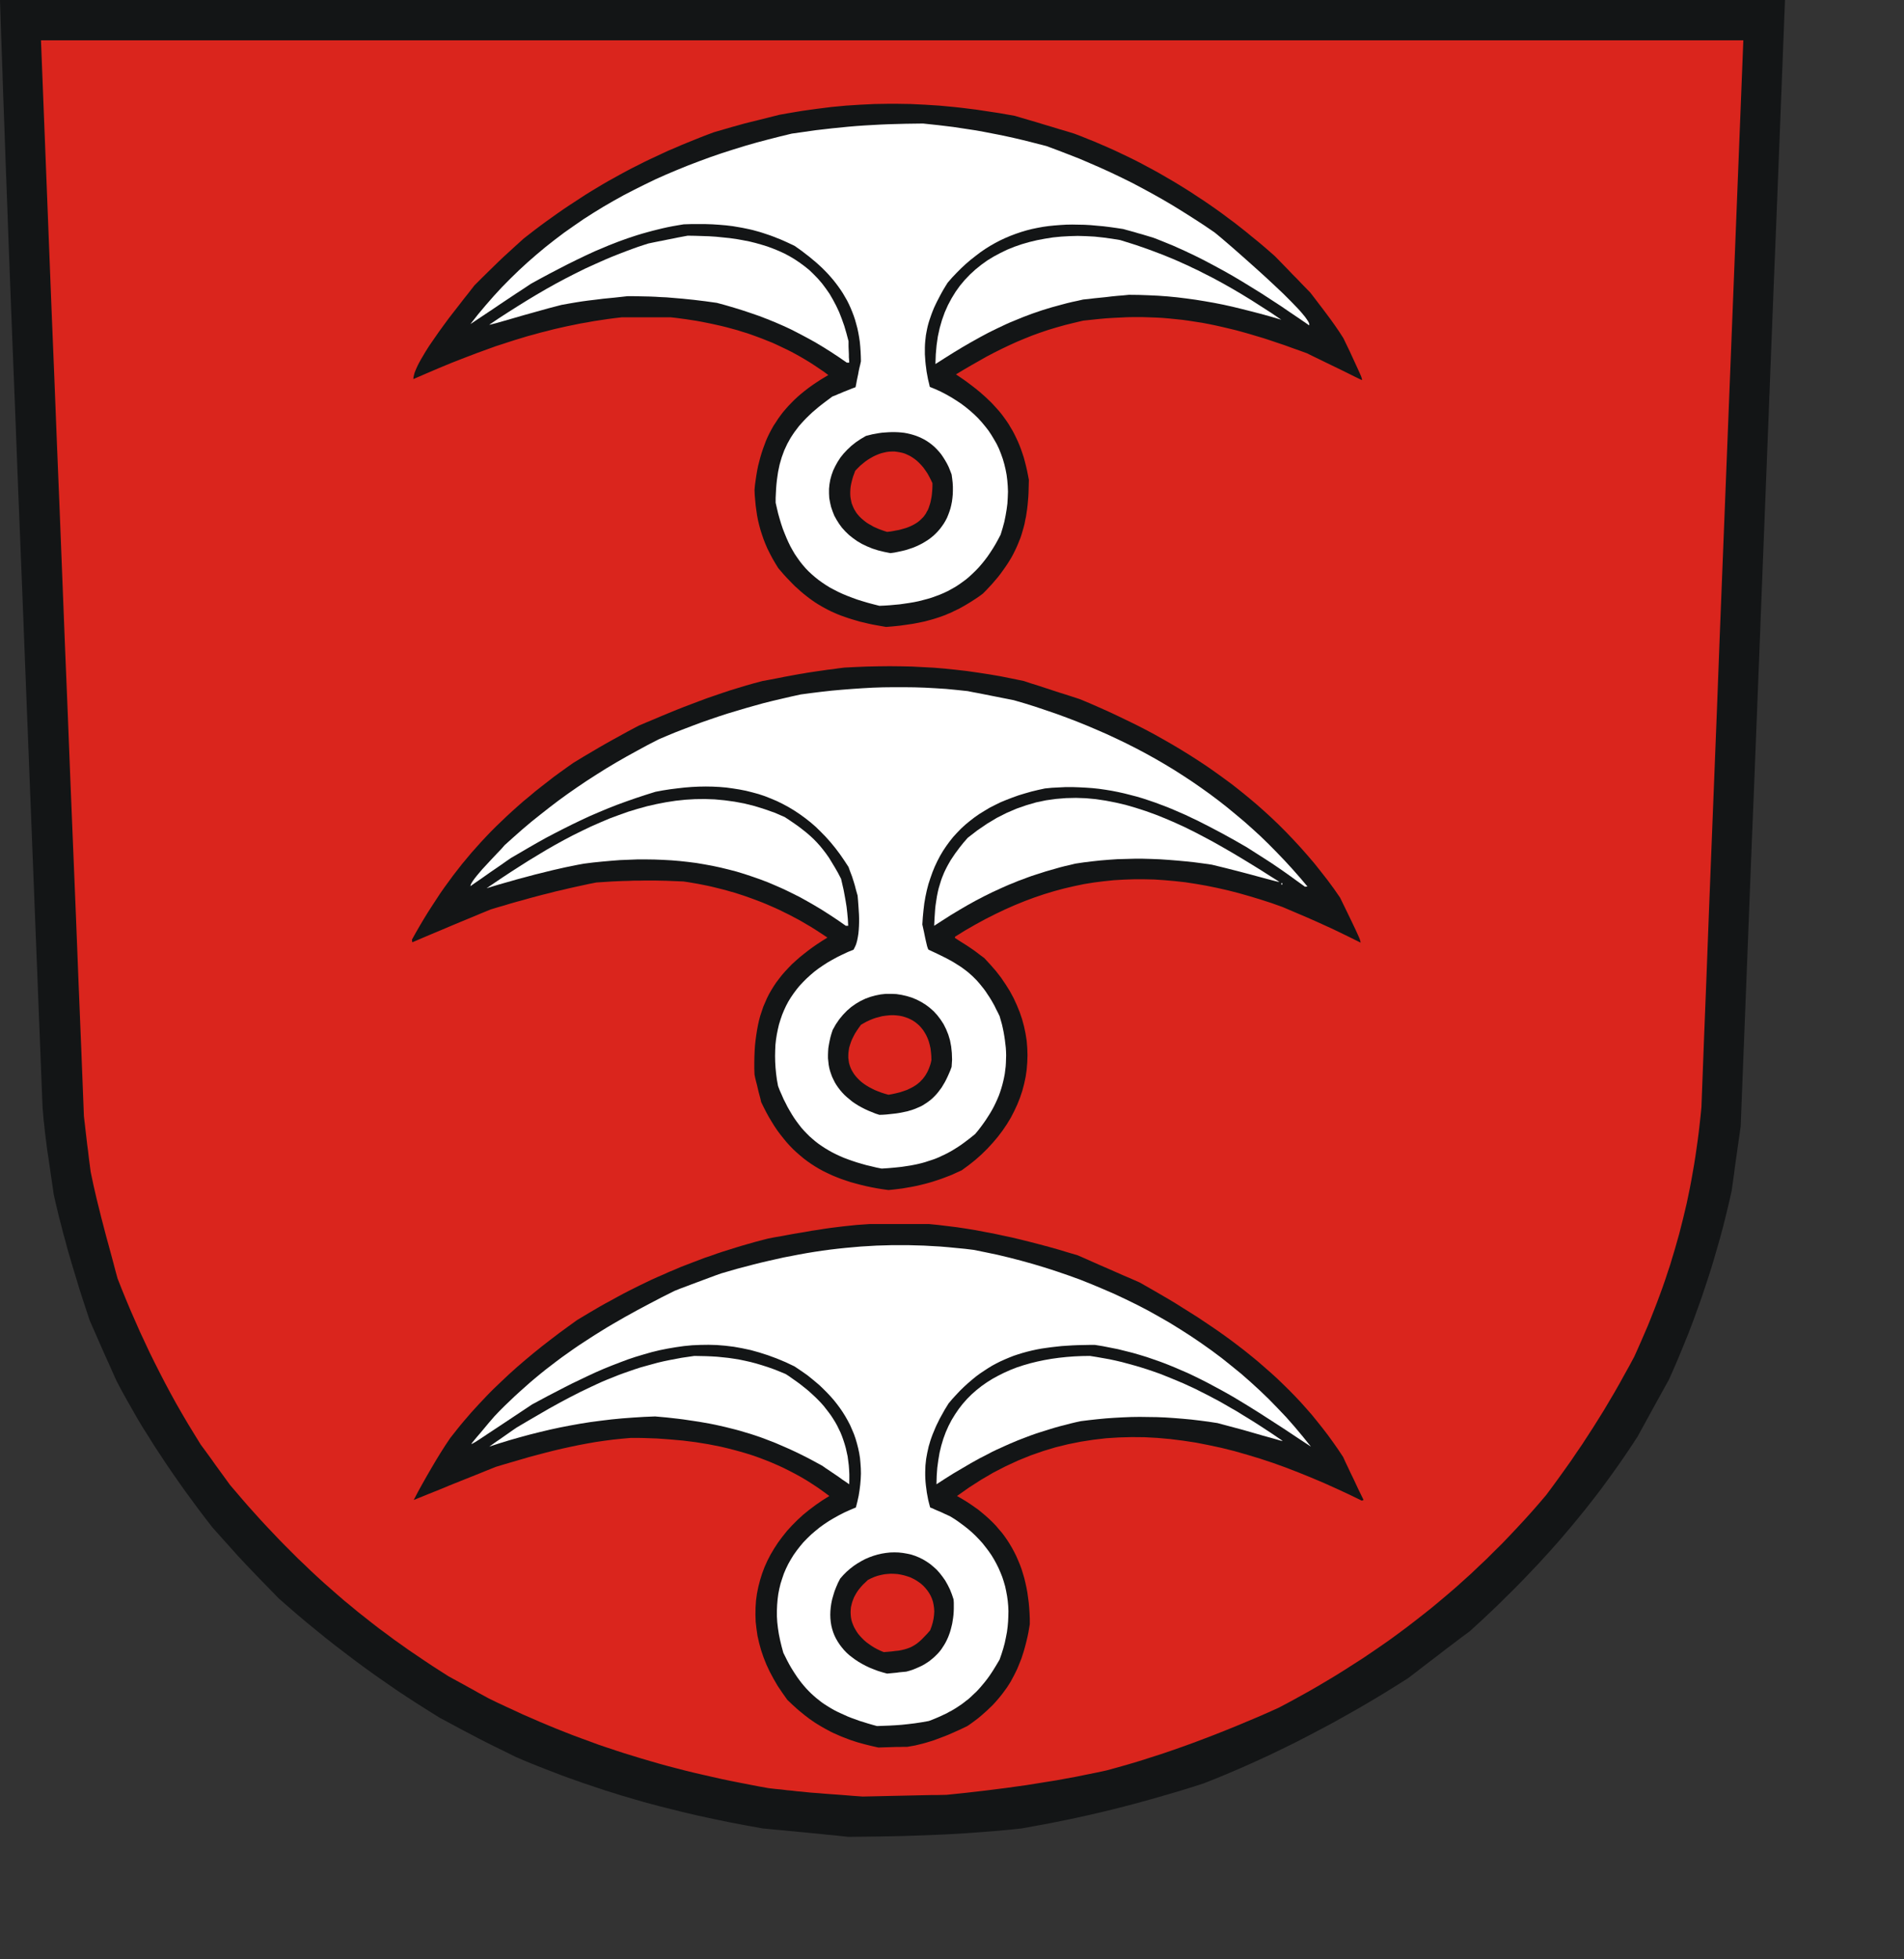
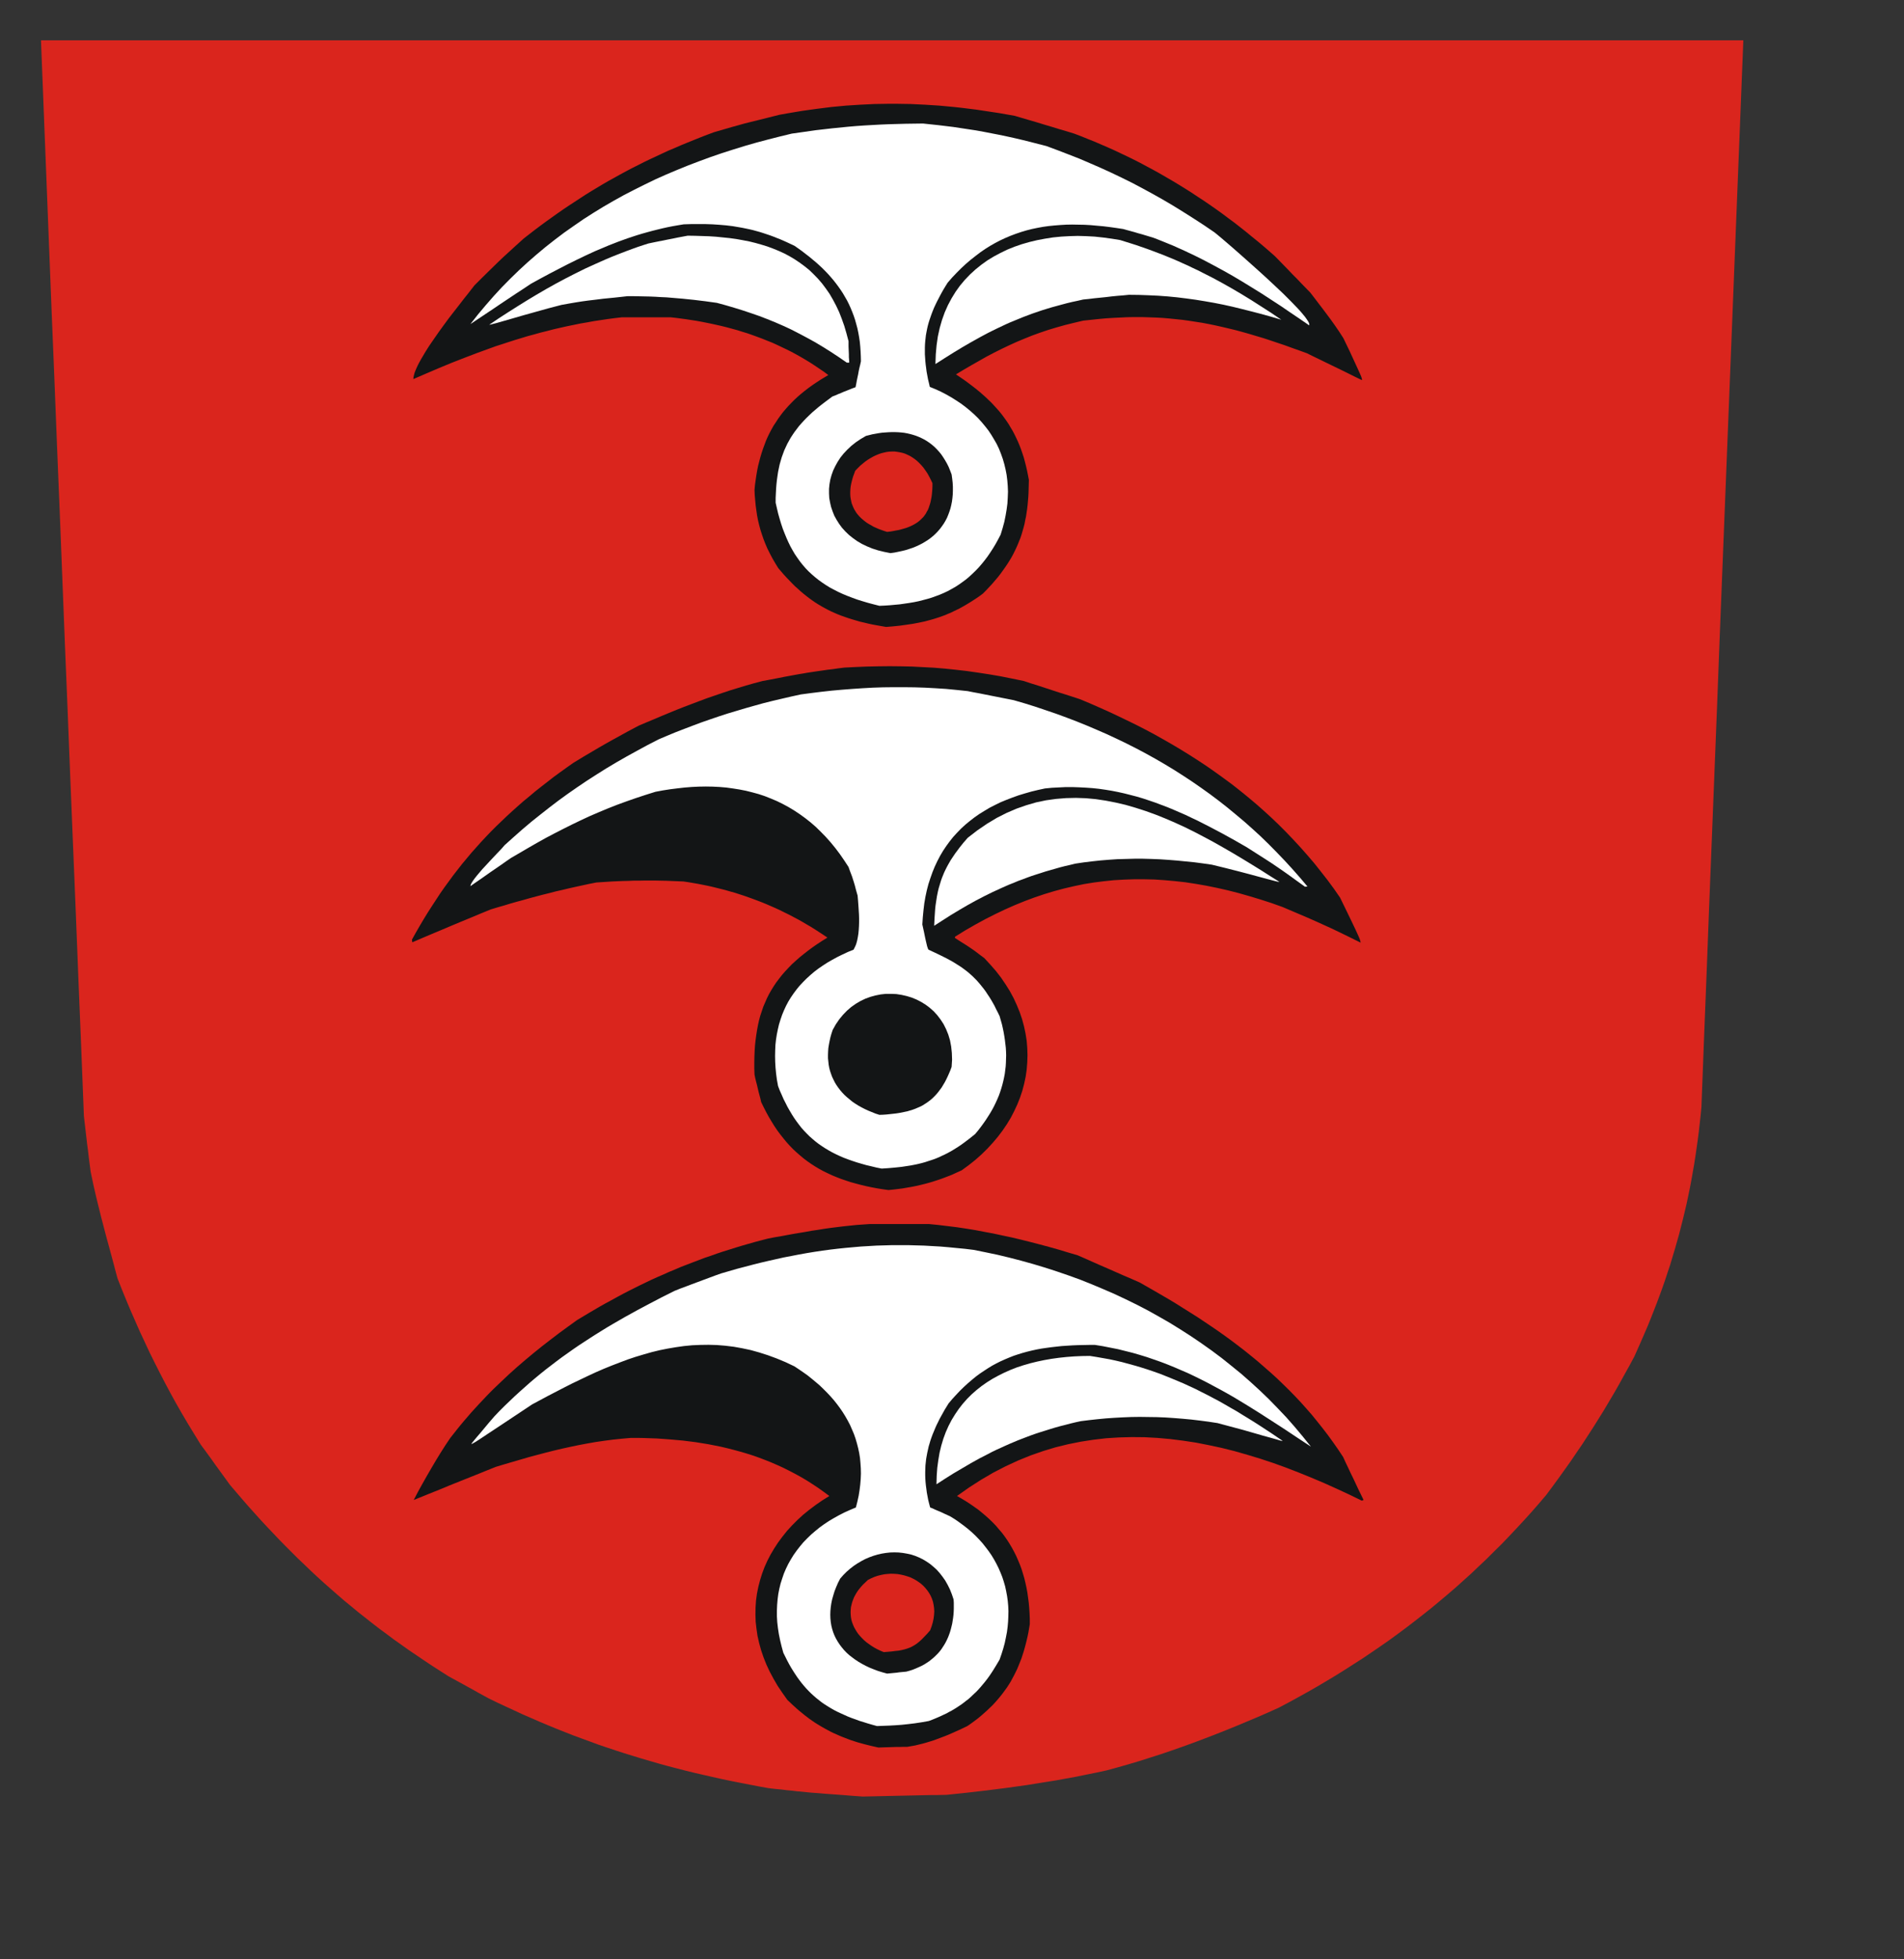
<svg xmlns="http://www.w3.org/2000/svg" xmlns:ns1="http://sodipodi.sourceforge.net/DTD/sodipodi-0.dtd" xmlns:ns2="http://www.inkscape.org/namespaces/inkscape" width="168.52mm" height="173.4mm" id="svg2445" ns1:version="0.32" ns2:version="0.45.1+0.46pre1+devel" ns2:output_extension="org.inkscape.output.svg.inkscape" ns1:docname="Fellbach.svg">
  <rect width="100%" height="100%" fill="#333333" stroke="none" />
  <defs id="defs2490">
    <ns2:perspective ns1:type="inkscape:persp3d" ns2:vp_x="-50 : 600 : 1" ns2:vp_y="0 : 1000 : 0" ns2:vp_z="700 : 600 : 1" ns2:persp3d-origin="300 : 400 : 1" id="perspective2494" />
  </defs>
  <ns1:namedview ns2:window-height="664" ns2:window-width="640" ns2:pageshadow="2" ns2:pageopacity="0.0" guidetolerance="10.0" gridtolerance="10.0" objecttolerance="10.0" borderopacity="1.0" bordercolor="#666666" pagecolor="#ffffff" id="base" showgrid="false" ns2:zoom="0.78774833" ns2:cx="298.55905" ns2:cy="307.20471" ns2:window-x="110" ns2:window-y="70" ns2:current-layer="svg2445" />
-   <path style="fill:#131516;fill-rule:evenodd;fill-opacity:1;stroke:none;" d="  M 281.932 614.217   L 280.166 614.025   L 278.361 613.833   L 276.556 613.68   L 274.79 613.488   L 272.985 613.296   L 271.218 613.142   L 269.414 612.95   L 267.647 612.797   L 265.842 612.605   L 264.076 612.451   L 262.31 612.259   L 260.505 612.105   L 258.738 611.952   L 256.972 611.76   L 255.206 611.606   L 249.676 610.608   L 244.185 609.571   L 238.809 608.457   L 233.471 607.305   L 228.21 606.077   L 223.026 604.771   L 220.415 604.118   L 217.843 603.427   L 215.27 602.736   L 212.735 602.006   L 210.163 601.238   L 207.628 600.508   L 205.094 599.702   L 202.598 598.934   L 200.063 598.089   L 197.567 597.244   L 195.033 596.4   L 192.537 595.516   L 190.041 594.633   L 187.545 593.712   L 185.049 592.751   L 182.553 591.791   L 180.019 590.793   L 177.523 589.795   L 175.027 588.758   L 172.531 587.683   L 168.422 585.647   L 165.196 584.073   L 162.508 582.729   L 160.089 581.5   L 157.632 580.194   L 154.828 578.735   L 151.411 576.892   L 147.033 574.55   L 143.347 572.246   L 139.699 569.942   L 136.089 567.599   L 132.556 565.257   L 129.062 562.837   L 125.644 560.457   L 122.227 557.999   L 118.886 555.541   L 115.545 553.007   L 112.281 550.511   L 109.017 547.938   L 105.792 545.327   L 102.604 542.716   L 99.456 540.066   L 96.345 537.378   L 93.235 534.651   L 89.318 530.619   L 86.246 527.47   L 83.75 524.859   L 81.6 522.594   L 79.488 520.328   L 77.222 517.794   L 74.457 514.721   L 71.001 510.843   L 68.659 507.809   L 66.355 504.776   L 64.128 501.742   L 61.901 498.708   L 59.75 495.675   L 57.638 492.641   L 55.565 489.608   L 53.568 486.574   L 51.571 483.54   L 49.651 480.468   L 47.731 477.435   L 45.888 474.362   L 44.121 471.252   L 42.355 468.142   L 40.627 465.031   L 38.976 461.882   L 37.824 459.348   L 36.71 456.813   L 35.558 454.279   L 34.445 451.783   L 33.331 449.248   L 32.217 446.714   L 31.104 444.18   L 29.99 441.645   L 29.107 438.957   L 28.224 436.269   L 27.341 433.581   L 26.496 430.931   L 25.69 428.243   L 24.883 425.594   L 24.077 422.944   L 23.309 420.294   L 22.541 417.683   L 21.85 415.034   L 21.12 412.422   L 20.467 409.811   L 19.776 407.238   L 19.162 404.665   L 18.547 402.093   L 17.971 399.52   L 17.472 396.025   L 17.011 392.953   L 16.627 390.265   L 16.282 387.884   L 15.974 385.849   L 15.706 384.044   L 15.514 382.431   L 15.322 381.011   L 15.168 379.705   L 15.014 378.515   L 14.899 377.324   L 14.784 376.172   L 14.63 374.982   L 14.515 373.676   L 14.4 372.255   L 14.246 370.681   L 12.134 317.15   L 10.291 270.225   L 8.678 229.328   L 7.296 193.923   L 6.067 163.471   L 5.069 137.397   L 4.186 115.24   L 3.456 96.385   L 2.842 80.296   L 2.342 66.471   L 1.882 54.298   L 1.498 43.316   L 1.114 32.948   L 0.768 22.618   L 0.384 11.827   L 0 0   L 37.325 0   L 74.649 0   L 111.974 0   L 149.26 0   L 186.585 0   L 223.91 0   L 261.234 0   L 298.559 0   L 335.884 0   L 373.208 0   L 410.533 0   L 447.819 0   L 485.144 0   L 522.469 0   L 559.793 0   L 597.118 0   L 596.197 23.54   L 595.275 47.079   L 594.353 70.657   L 593.393 94.197   L 592.472 117.736   L 591.55 141.276   L 590.629 164.815   L 589.707 188.355   L 588.785 211.894   L 587.864 235.472   L 586.942 259.012   L 585.982 282.552   L 585.061 306.091   L 584.139 329.631   L 583.217 353.17   L 582.296 376.748   L 581.912 379.436   L 581.528 382.124   L 581.144 384.812   L 580.76 387.539   L 580.376 390.227   L 580.03 392.953   L 579.646 395.68   L 579.262 398.406   L 578.341 402.438   L 577.381 406.432   L 576.382 410.425   L 575.307 414.419   L 574.155 418.413   L 573.003 422.368   L 571.774 426.323   L 570.469 430.279   L 569.163 434.195   L 567.742 438.151   L 566.321 442.068   L 564.824 445.984   L 563.249 449.863   L 561.637 453.78   L 559.985 457.658   L 558.257 461.537   L 556.952 463.879   L 555.646 466.26   L 554.341 468.602   L 553.035 470.983   L 551.729 473.364   L 550.424 475.745   L 549.118 478.126   L 547.813 480.507   L 546.315 482.811   L 544.779 485.115   L 543.243 487.38   L 541.707 489.608   L 540.133 491.835   L 538.558 494.024   L 536.984 496.174   L 535.371 498.363   L 533.758 500.475   L 532.107 502.587   L 530.456 504.699   L 528.766 506.773   L 527.077 508.846   L 525.387 510.881   L 523.659 512.917   L 521.931 514.952   L 520.165 516.949   L 518.398 518.946   L 516.594 520.904   L 514.789 522.901   L 512.946 524.821   L 511.102 526.779   L 509.259 528.699   L 507.378 530.619   L 505.458 532.539   L 503.538 534.421   L 501.618 536.341   L 499.659 538.223   L 495.704 541.948   L 491.634 545.672   L 489.022 547.592   L 486.45 549.551   L 483.838 551.509   L 481.266 553.506   L 478.693 555.465   L 476.12 557.423   L 473.547 559.42   L 470.975 561.378   L 466.827 563.989   L 462.68 566.562   L 458.495 569.058   L 454.309 571.516   L 450.085 573.897   L 445.899 576.239   L 441.637 578.505   L 437.413 580.732   L 433.151 582.921   L 428.85 585.033   L 424.549 587.107   L 420.21 589.103   L 415.832 591.062   L 411.455 592.943   L 407.039 594.787   L 402.584 596.553   L 398.744 597.782   L 394.904 598.972   L 391.103 600.086   L 387.263 601.2   L 383.461 602.275   L 379.66 603.312   L 375.858 604.31   L 372.056 605.27   L 368.255 606.192   L 364.453 607.075   L 360.652 607.92   L 356.85 608.726   L 353.048 609.494   L 349.285 610.224   L 345.484 610.915   L 341.682 611.606   L 338.034 611.99   L 334.386 612.336   L 330.738 612.643   L 327.09 612.912   L 323.442 613.181   L 319.794 613.411   L 316.185 613.603   L 312.537 613.757   L 308.927 613.91   L 305.317 614.025   L 301.708 614.141   L 298.098 614.217   L 294.489 614.294   L 290.917 614.333   L 287.308 614.371   L 283.737 614.409  z " id="path2447" />
  <path style="fill:#da251d;fill-rule:evenodd;fill-opacity:1;stroke:none;" d="  M 285.349 600.7   L 282.508 600.47   L 279.974 600.278   L 277.785 600.124   L 275.788 599.971   L 274.022 599.817   L 272.409 599.702   L 270.911 599.587   L 269.452 599.433   L 267.993 599.28   L 266.534 599.164   L 264.998 598.972   L 263.308 598.819   L 261.503 598.588   L 259.43 598.396   L 257.126 598.128   L 253.9 597.552   L 250.713 596.937   L 247.564 596.323   L 244.454 595.708   L 241.343 595.056   L 238.271 594.364   L 235.238 593.673   L 232.242 592.982   L 229.247 592.252   L 226.29 591.484   L 223.334 590.716   L 220.415 589.91   L 217.497 589.065   L 214.617 588.22   L 211.737 587.337   L 208.857 586.454   L 206.015 585.532   L 203.135 584.572   L 200.294 583.612   L 197.491 582.575   L 194.649 581.539   L 191.846 580.502   L 189.004 579.388   L 186.201 578.274   L 183.398 577.122   L 180.556 575.932   L 177.753 574.703   L 174.911 573.474   L 172.108 572.169   L 169.267 570.863   L 166.387 569.519   L 163.545 568.137   L 161.855 567.215   L 160.166 566.293   L 158.476 565.333   L 156.787 564.412   L 155.136 563.49   L 153.446 562.569   L 151.756 561.647   L 150.067 560.725   L 147.302 558.959   L 144.614 557.231   L 141.964 555.465   L 139.353 553.698   L 136.742 551.932   L 134.208 550.127   L 131.712 548.36   L 129.254 546.517   L 126.796 544.712   L 124.416 542.869   L 122.035 540.987   L 119.692 539.144   L 117.388 537.224   L 115.084 535.343   L 112.819 533.384   L 110.592 531.426   L 108.364 529.467   L 106.176 527.47   L 104.025 525.474   L 101.875 523.4   L 99.724 521.365   L 97.612 519.253   L 95.501 517.141   L 93.389 514.99   L 91.315 512.801   L 89.241 510.613   L 87.168 508.385   L 85.133 506.12   L 83.059 503.816   L 81.024 501.473   L 78.989 499.092   L 76.953 496.712   L 75.725 495.022   L 74.496 493.332   L 73.267 491.643   L 72.038 489.953   L 70.848 488.263   L 69.619 486.574   L 68.39 484.884   L 67.161 483.233   L 65.011 479.739   L 62.899 476.283   L 60.864 472.826   L 58.905 469.409   L 57.024 465.991   L 55.181 462.535   L 53.414 459.117   L 51.686 455.7   L 49.997 452.282   L 48.384 448.826   L 46.771 445.37   L 45.235 441.876   L 43.699 438.381   L 42.201 434.81   L 40.742 431.239   L 39.321 427.629   L 38.669 425.248   L 38.054 422.906   L 37.44 420.602   L 36.825 418.336   L 36.211 416.07   L 35.597 413.843   L 35.021 411.654   L 34.445 409.427   L 33.869 407.238   L 33.331 405.049   L 32.793 402.899   L 32.256 400.71   L 31.757 398.56   L 31.258 396.371   L 30.797 394.182   L 30.336 391.993   L 30.029 389.651   L 29.722 387.308   L 29.453 384.966   L 29.146 382.662   L 28.877 380.319   L 28.608 378.015   L 28.339 375.673   L 28.07 373.369   L 27.187 350.866   L 26.266 328.363   L 25.382 305.899   L 24.461 283.396   L 23.539 260.894   L 22.656 238.391   L 21.734 215.927   L 20.851 193.424   L 19.968 170.921   L 19.046 148.418   L 18.163 125.954   L 17.242 103.451   L 16.358 80.948   L 15.475 58.446   L 14.592 35.981   L 13.709 13.479   L 49.305 13.479   L 84.902 13.479   L 120.499 13.479   L 156.057 13.479   L 191.654 13.479   L 227.25 13.479   L 262.847 13.479   L 298.444 13.479   L 334.041 13.479   L 369.637 13.479   L 405.234 13.479   L 440.831 13.479   L 476.427 13.479   L 511.986 13.479   L 547.582 13.479   L 583.179 13.479   L 582.296 35.789   L 581.413 58.1   L 580.529 80.372   L 579.646 102.683   L 578.763 124.994   L 577.88 147.305   L 576.997 169.615   L 576.113 191.888   L 575.23 214.198   L 574.385 236.509   L 573.502 258.82   L 572.619 281.131   L 571.736 303.403   L 570.891 325.714   L 570.008 348.025   L 569.163 370.335   L 568.894 373.1   L 568.587 375.865   L 568.28 378.591   L 567.934 381.279   L 567.55 384.006   L 567.166 386.656   L 566.744 389.344   L 566.283 391.993   L 565.822 394.604   L 565.323 397.254   L 564.785 399.865   L 564.248 402.438   L 563.633 405.049   L 563.019 407.622   L 562.366 410.195   L 561.713 412.768   L 560.984 415.341   L 560.254 417.914   L 559.486 420.448   L 558.718 423.021   L 557.873 425.555   L 557.029 428.128   L 556.145 430.663   L 555.224 433.197   L 554.264 435.77   L 553.265 438.343   L 552.267 440.877   L 551.23 443.45   L 550.117 446.023   L 549.003 448.596   L 547.851 451.207   L 546.699 453.78   L 545.048 456.852   L 543.358 459.885   L 541.707 462.881   L 540.018 465.838   L 538.29 468.756   L 536.562 471.674   L 534.795 474.516   L 532.99 477.396   L 531.147 480.238   L 529.304 483.079   L 527.384 485.883   L 525.464 488.724   L 523.467 491.528   L 521.432 494.369   L 519.358 497.211   L 517.246 500.052   L 514.827 502.894   L 512.408 505.659   L 509.95 508.385   L 507.454 511.073   L 504.958 513.723   L 502.462 516.334   L 499.89 518.869   L 497.355 521.403   L 494.744 523.861   L 492.171 526.318   L 489.522 528.699   L 486.872 531.08   L 484.184 533.384   L 481.496 535.65   L 478.77 537.915   L 476.005 540.104   L 473.202 542.293   L 470.399 544.444   L 467.557 546.556   L 464.715 548.629   L 461.797 550.664   L 458.879 552.661   L 455.922 554.658   L 452.927 556.578   L 449.931 558.498   L 446.859 560.418   L 443.787 562.261   L 440.677 564.105   L 437.528 565.909   L 434.341 567.676   L 431.115 569.442   L 427.851 571.17   L 424.28 572.783   L 420.671 574.358   L 417.099 575.855   L 413.528 577.353   L 409.919 578.812   L 406.348 580.233   L 402.738 581.615   L 399.167 582.959   L 395.557 584.265   L 391.948 585.532   L 388.338 586.761   L 384.728 587.913   L 381.119 589.065   L 377.509 590.14   L 373.861 591.177   L 370.213 592.175   L 366.834 592.905   L 363.416 593.596   L 360.037 594.288   L 356.658 594.902   L 353.317 595.516   L 349.938 596.054   L 346.597 596.592   L 343.257 597.129   L 339.916 597.59   L 336.613 598.051   L 333.273 598.473   L 329.932 598.896   L 326.629 599.28   L 323.289 599.664   L 319.986 600.009   L 316.645 600.355   L 314.879 600.393   L 313.113 600.432   L 311.346 600.432   L 309.58 600.47   L 307.813 600.508   L 306.085 600.547   L 304.319 600.585   L 302.553 600.624   L 300.825 600.662   L 299.058 600.7   L 297.292 600.739   L 295.564 600.777   L 293.797 600.816   L 292.069 600.854   L 290.303 600.892   L 288.575 600.931  z " id="path2449" />
  <path style="fill:#131516;fill-rule:evenodd;fill-opacity:1;stroke:none;" d="  M 291.455 583.996   L 289.151 583.42   L 288.038 583.113   L 286.924 582.806   L 285.849 582.46   L 284.774 582.115   L 283.737 581.731   L 282.738 581.347   L 281.74 580.963   L 280.742 580.54   L 279.782 580.118   L 278.822 579.695   L 277.862 579.234   L 276.94 578.735   L 276.018 578.236   L 275.135 577.737   L 274.214 577.199   L 273.33 576.662   L 272.486 576.124   L 271.602 575.51   L 270.758 574.934   L 269.913 574.281   L 269.106 573.666   L 268.262 572.975   L 267.455 572.322   L 266.61 571.593   L 264.998 570.134   L 263.385 568.598   L 261.695 566.217   L 260.121 563.874   L 258.738 561.493   L 257.471 559.113   L 256.358 556.732   L 255.398 554.313   L 254.591 551.932   L 253.938 549.551   L 253.401 547.17   L 253.055 544.789   L 252.786 542.408   L 252.71 540.066   L 252.748 537.723   L 252.902 535.381   L 253.209 533.115   L 253.67 530.811   L 254.246 528.584   L 254.937 526.357   L 255.743 524.206   L 256.703 522.056   L 257.778 519.982   L 259.007 517.909   L 260.313 515.912   L 261.772 513.953   L 263.308 512.033   L 264.998 510.19   L 266.802 508.385   L 268.684 506.657   L 270.719 505.006   L 272.87 503.393   L 275.097 501.857   L 277.439 500.398   L 275.558 499.016   L 273.676 497.672   L 271.756 496.404   L 269.836 495.176   L 267.878 494.024   L 265.919 492.948   L 263.922 491.912   L 261.926 490.913   L 259.89 489.992   L 257.855 489.108   L 255.82 488.302   L 253.785 487.534   L 251.711 486.804   L 249.638 486.151   L 247.526 485.537   L 245.414 484.961   L 243.302 484.423   L 241.19 483.924   L 239.078 483.502   L 236.927 483.079   L 234.815 482.734   L 232.665 482.388   L 230.514 482.119   L 228.364 481.851   L 226.175 481.659   L 224.025 481.467   L 221.875 481.313   L 219.724 481.159   L 217.535 481.083   L 215.385 481.006   L 213.235 480.967   L 211.046 480.967   L 208.012 481.236   L 205.055 481.543   L 202.137 481.927   L 199.219 482.35   L 196.377 482.849   L 193.535 483.387   L 190.771 483.963   L 187.967 484.577   L 185.203 485.23   L 182.476 485.921   L 179.711 486.651   L 176.985 487.38   L 174.22 488.187   L 171.455 488.993   L 168.691 489.8   L 165.887 490.644   L 164.159 491.336   L 162.431 492.027   L 160.742 492.718   L 159.014 493.409   L 157.286 494.1   L 155.558 494.792   L 153.83 495.483   L 152.102 496.174   L 150.374 496.865   L 148.646 497.595   L 146.956 498.286   L 145.228 498.977   L 143.5 499.668   L 141.811 500.36   L 140.083 501.051   L 138.393 501.742   L 139.776 499.092   L 141.235 496.443   L 142.732 493.793   L 144.268 491.144   L 145.804 488.532   L 147.379 485.959   L 148.992 483.425   L 150.643 480.967   L 151.795 479.508   L 152.947 478.049   L 154.099 476.628   L 155.289 475.207   L 156.48 473.825   L 157.67 472.442   L 158.899 471.098   L 160.127 469.754   L 161.356 468.449   L 162.585 467.143   L 163.852 465.838   L 165.119 464.57   L 167.692 462.113   L 170.303 459.655   L 172.953 457.274   L 175.679 454.932   L 178.444 452.628   L 181.247 450.362   L 184.127 448.135   L 187.046 445.908   L 190.041 443.719   L 193.075 441.53   L 196.915 439.226   L 200.716 436.999   L 202.636 435.923   L 204.556 434.887   L 206.438 433.85   L 208.358 432.813   L 210.278 431.815   L 212.198 430.855   L 214.118 429.895   L 216.038 428.973   L 217.958 428.051   L 219.916 427.168   L 221.875 426.323   L 223.833 425.44   L 225.791 424.634   L 227.75 423.789   L 229.746 423.021   L 231.743 422.253   L 233.778 421.485   L 235.775 420.717   L 237.849 420.026   L 239.884 419.296   L 241.958 418.605   L 244.07 417.952   L 246.143 417.299   L 248.294 416.646   L 250.444 416.032   L 252.594 415.418   L 254.783 414.842   L 257.01 414.266   L 259.007 413.882   L 261.081 413.536   L 263.116 413.152   L 265.19 412.768   L 267.263 412.422   L 269.337 412.077   L 271.449 411.693   L 273.561 411.386   L 275.673 411.04   L 277.823 410.733   L 279.974 410.464   L 282.162 410.195   L 284.351 409.965   L 286.578 409.734   L 288.805 409.581   L 291.033 409.427   L 293.49 409.427   L 295.909 409.427   L 298.367 409.427   L 300.825 409.427   L 303.282 409.427   L 305.74 409.427   L 308.197 409.427   L 310.693 409.427   L 313.842 409.734   L 316.991 410.118   L 320.101 410.502   L 323.173 410.963   L 326.245 411.462   L 329.279 412.038   L 332.351 412.614   L 335.385 413.267   L 338.457 413.92   L 341.529 414.65   L 344.601 415.418   L 347.711 416.224   L 350.86 417.069   L 354.008 417.952   L 357.196 418.912   L 360.46 419.872   L 363.032 420.986   L 365.605 422.138   L 368.216 423.29   L 370.789 424.403   L 373.4 425.555   L 376.012 426.707   L 378.623 427.821   L 381.234 428.973   L 386.149 431.776   L 391.026 434.618   L 393.445 436.077   L 395.826 437.575   L 398.207 439.072   L 400.588 440.57   L 402.892 442.106   L 405.234 443.68   L 407.538 445.255   L 409.804 446.868   L 412.069 448.519   L 414.296 450.209   L 416.485 451.898   L 418.674 453.665   L 420.824 455.431   L 422.936 457.274   L 425.048 459.117   L 427.122 460.999   L 429.157 462.957   L 431.154 464.916   L 433.151 466.951   L 435.071 468.986   L 436.991 471.137   L 438.872 473.287   L 440.677 475.514   L 442.482 477.78   L 444.248 480.084   L 445.976 482.465   L 447.666 484.884   L 449.317 487.38   L 450.123 489.147   L 450.968 490.913   L 451.813 492.718   L 452.696 494.523   L 453.541 496.328   L 454.386 498.132   L 455.269 499.937   L 456.152 501.742   L 455.999 501.781   L 455.845 501.819   L 455.691 501.896   L 455.576 501.973   L 451.391 499.937   L 447.167 497.979   L 442.904 496.059   L 438.642 494.254   L 434.379 492.526   L 430.117 490.875   L 425.855 489.339   L 421.554 487.918   L 417.253 486.612   L 412.952 485.383   L 408.652 484.308   L 404.351 483.387   L 400.05 482.542   L 395.749 481.889   L 391.448 481.351   L 387.148 480.967   L 382.847 480.737   L 378.584 480.699   L 374.284 480.814   L 370.021 481.083   L 365.759 481.582   L 361.535 482.235   L 357.311 483.079   L 353.087 484.116   L 348.901 485.383   L 344.716 486.843   L 340.569 488.532   L 336.421 490.452   L 332.313 492.564   L 328.242 494.945   L 324.172 497.556   L 320.14 500.398   L 321.676 501.281   L 323.135 502.164   L 324.556 503.086   L 325.938 504.046   L 327.282 505.006   L 328.549 506.043   L 329.778 507.08   L 330.93 508.117   L 332.082 509.23   L 333.157 510.344   L 334.156 511.534   L 335.154 512.686   L 336.076 513.915   L 336.959 515.182   L 337.765 516.45   L 338.533 517.755   L 339.263 519.099   L 339.954 520.482   L 340.569 521.902   L 341.183 523.362   L 341.721 524.821   L 342.181 526.318   L 342.642 527.855   L 343.026 529.467   L 343.372 531.042   L 343.679 532.693   L 343.909 534.383   L 344.14 536.111   L 344.293 537.839   L 344.409 539.643   L 344.485 541.448   L 344.485 543.292   L 344.255 544.674   L 344.025 546.018   L 343.756 547.324   L 343.449 548.629   L 343.141 549.896   L 342.796 551.164   L 342.45 552.392   L 342.066 553.583   L 341.682 554.773   L 341.221 555.925   L 340.761 557.077   L 340.3 558.191   L 339.762 559.305   L 339.225 560.38   L 338.649 561.455   L 338.073 562.53   L 337.42 563.567   L 336.767 564.565   L 336.037 565.564   L 335.308 566.562   L 334.54 567.522   L 333.733 568.482   L 332.927 569.404   L 332.044 570.364   L 331.122 571.247   L 330.162 572.169   L 329.164 573.052   L 328.165 573.935   L 327.09 574.818   L 325.977 575.663   L 324.825 576.508   L 323.596 577.353   L 321.023 578.582   L 318.527 579.695   L 317.298 580.233   L 316.069 580.732   L 314.841 581.193   L 313.612 581.654   L 312.383 582.115   L 311.154 582.499   L 309.887 582.883   L 308.658 583.228   L 307.391 583.535   L 306.124 583.843   L 304.818 584.073   L 303.513 584.303   L 302.284 584.303   L 301.055 584.342   L 299.826 584.342   L 298.636 584.38   L 297.407 584.419   L 296.217 584.457   L 295.026 584.495   L 293.836 584.534  z " id="path2451" />
  <path style="fill:#ffffff;fill-rule:evenodd;fill-opacity:1;stroke:none;" d="  M 291.839 576.93   L 290.38 576.508   L 288.921 576.047   L 287.538 575.625   L 286.194 575.126   L 284.889 574.665   L 283.622 574.166   L 282.431 573.628   L 281.241 573.09   L 280.089 572.553   L 278.975 571.977   L 277.9 571.362   L 276.902 570.748   L 275.865 570.095   L 274.905 569.442   L 273.983 568.713   L 273.062 567.983   L 272.178 567.215   L 271.334 566.447   L 270.489 565.602   L 269.682 564.757   L 268.914 563.874   L 268.146 562.953   L 267.417 561.993   L 266.687 560.994   L 265.996 559.957   L 265.305 558.882   L 264.614 557.769   L 263.961 556.617   L 263.308 555.388   L 262.694 554.159   L 262.041 552.853   L 261.465 550.741   L 260.966 548.668   L 260.543 546.594   L 260.236 544.597   L 260.006 542.6   L 259.89 540.642   L 259.89 538.722   L 259.967 536.84   L 260.121 534.997   L 260.351 533.192   L 260.697 531.426   L 261.119 529.698   L 261.657 528.008   L 262.233 526.318   L 262.924 524.706   L 263.692 523.131   L 264.537 521.634   L 265.458 520.136   L 266.495 518.677   L 267.57 517.294   L 268.722 515.912   L 269.99 514.606   L 271.295 513.339   L 272.678 512.149   L 274.137 510.958   L 275.673 509.845   L 277.286 508.769   L 278.975 507.771   L 280.703 506.811   L 282.508 505.889   L 284.39 505.045   L 286.31 504.238   L 286.809 502.28   L 287.231 500.36   L 287.538 498.44   L 287.769 496.596   L 287.922 494.753   L 287.999 492.948   L 287.961 491.182   L 287.846 489.454   L 287.692 487.726   L 287.423 486.036   L 287.077 484.423   L 286.655 482.772   L 286.194 481.198   L 285.657 479.662   L 285.004 478.126   L 284.351 476.628   L 283.583 475.169   L 282.777 473.748   L 281.894 472.327   L 280.972 470.983   L 279.974 469.639   L 278.937 468.334   L 277.823 467.066   L 276.671 465.838   L 275.442 464.609   L 274.214 463.418   L 272.908 462.305   L 271.564 461.191   L 270.182 460.077   L 268.722 459.041   L 267.263 458.042   L 265.766 457.044   L 262.77 455.623   L 259.814 454.394   L 256.895 453.319   L 254.015 452.397   L 251.135 451.591   L 248.255 450.977   L 245.452 450.477   L 242.61 450.132   L 239.807 449.901   L 237.042 449.825   L 234.278 449.863   L 231.551 449.978   L 228.786 450.247   L 226.098 450.631   L 223.372 451.092   L 220.684 451.629   L 217.996 452.282   L 215.308 453.05   L 212.62 453.857   L 209.971 454.74   L 207.321 455.738   L 204.633 456.775   L 201.983 457.85   L 199.334 459.002   L 196.684 460.231   L 194.035 461.498   L 191.385 462.765   L 188.735 464.11   L 183.398 466.874   L 178.022 469.754   L 171.379 474.17   L 166.348 477.511   L 162.739 479.892   L 160.32 481.505   L 158.86 482.427   L 158.092 482.849   L 157.9 482.964   L 157.785 482.964   L 157.747 482.926   L 157.708 482.887   L 158.668 481.697   L 159.628 480.545   L 160.627 479.393   L 161.587 478.241   L 162.547 477.089   L 163.507 475.937   L 164.467 474.823   L 165.465 473.671   L 167.116 471.943   L 168.806 470.254   L 170.495 468.641   L 172.185 467.028   L 173.913 465.454   L 175.641 463.918   L 177.369 462.381   L 179.097 460.922   L 180.863 459.463   L 182.63 458.042   L 184.435 456.66   L 186.239 455.277   L 188.044 453.933   L 189.887 452.628   L 191.731 451.322   L 193.574 450.055   L 195.455 448.826   L 197.337 447.597   L 199.257 446.368   L 201.177 445.178   L 203.097 443.988   L 205.055 442.836   L 207.052 441.684   L 209.049 440.532   L 213.081 438.304   L 217.19 436.115   L 221.375 433.927   L 225.676 431.776   L 227.596 431.008   L 229.554 430.279   L 231.474 429.549   L 233.433 428.819   L 235.391 428.09   L 237.35 427.36   L 239.308 426.631   L 241.266 425.939   L 243.916 425.171   L 246.566 424.403   L 249.215 423.712   L 251.826 423.021   L 254.438 422.368   L 257.049 421.754   L 259.622 421.178   L 262.194 420.602   L 264.806 420.102   L 267.378 419.603   L 269.951 419.142   L 272.524 418.72   L 275.097 418.336   L 277.67 417.99   L 280.242 417.683   L 282.815 417.414   L 285.388 417.184   L 287.999 416.954   L 290.61 416.8   L 293.183 416.646   L 295.833 416.57   L 298.444 416.493   L 301.093 416.493   L 303.743 416.493   L 306.431 416.57   L 309.119 416.646   L 311.807 416.8   L 314.533 416.954   L 317.26 417.184   L 320.025 417.453   L 322.828 417.722   L 325.631 418.067   L 329.663 418.874   L 333.695 419.718   L 337.689 420.678   L 341.682 421.715   L 345.676 422.829   L 349.631 424.019   L 353.548 425.287   L 357.464 426.631   L 361.381 428.051   L 365.221 429.587   L 369.061 431.2   L 372.863 432.851   L 376.626 434.618   L 380.389 436.461   L 384.076 438.381   L 387.724 440.416   L 391.333 442.49   L 394.866 444.679   L 398.399 446.944   L 401.855 449.287   L 405.272 451.706   L 408.613 454.202   L 411.877 456.813   L 415.141 459.463   L 418.29 462.228   L 421.4 465.07   L 424.434 467.988   L 427.391 471.022   L 430.309 474.094   L 433.112 477.281   L 435.839 480.545   L 438.527 483.886   L 434.034 480.929   L 429.656 478.011   L 425.317 475.207   L 421.016 472.442   L 418.866 471.098   L 416.754 469.793   L 414.603 468.487   L 412.492 467.22   L 410.341 465.991   L 408.191 464.801   L 406.04 463.649   L 403.89 462.497   L 401.701 461.383   L 399.512 460.308   L 397.324 459.271   L 395.096 458.311   L 392.869 457.351   L 390.604 456.429   L 388.3 455.546   L 385.996 454.74   L 383.653 453.933   L 381.272 453.204   L 378.892 452.513   L 376.434 451.898   L 373.976 451.284   L 371.442 450.785   L 368.908 450.285   L 366.296 449.863   L 364.338 449.863   L 362.418 449.901   L 360.536 449.94   L 358.732 450.017   L 356.927 450.132   L 355.16 450.247   L 353.394 450.439   L 351.704 450.631   L 350.015 450.861   L 348.402 451.092   L 346.751 451.399   L 345.177 451.745   L 343.602 452.129   L 342.066 452.551   L 340.569 453.012   L 339.071 453.511   L 337.612 454.087   L 336.153 454.701   L 334.693 455.354   L 333.311 456.045   L 331.89 456.813   L 330.508 457.658   L 329.164 458.541   L 327.781 459.463   L 326.437 460.461   L 325.132 461.537   L 323.788 462.689   L 322.482 463.879   L 321.177 465.146   L 319.909 466.49   L 318.604 467.911   L 317.337 469.409   L 316.031 471.521   L 314.879 473.594   L 314.303 474.631   L 313.804 475.668   L 313.305 476.667   L 312.844 477.703   L 312.421 478.74   L 311.999 479.739   L 311.615 480.775   L 311.269 481.774   L 310.962 482.811   L 310.655 483.847   L 310.425 484.884   L 310.194 485.921   L 310.002 486.958   L 309.81 488.033   L 309.695 489.108   L 309.58 490.184   L 309.541 491.259   L 309.503 492.372   L 309.503 493.486   L 309.541 494.6   L 309.618 495.752   L 309.733 496.904   L 309.887 498.056   L 310.041 499.246   L 310.271 500.475   L 310.501 501.704   L 310.809 502.933   L 311.154 504.238   L 311.961 504.545   L 312.767 504.929   L 313.573 505.275   L 314.418 505.621   L 315.263 506.005   L 316.069 506.389   L 316.914 506.773   L 317.759 507.157   L 319.333 508.117   L 320.831 509.153   L 322.29 510.229   L 323.673 511.304   L 325.017 512.456   L 326.284 513.646   L 327.474 514.875   L 328.626 516.142   L 329.663 517.448   L 330.661 518.754   L 331.621 520.136   L 332.466 521.518   L 333.273 522.978   L 334.002 524.437   L 334.655 525.934   L 335.269 527.47   L 335.769 529.007   L 336.229 530.581   L 336.575 532.194   L 336.882 533.845   L 337.113 535.496   L 337.266 537.186   L 337.343 538.875   L 337.305 540.603   L 337.228 542.37   L 337.074 544.136   L 336.844 545.903   L 336.498 547.708   L 336.114 549.551   L 335.615 551.394   L 335.039 553.237   L 334.386 555.119   L 333.273 557.001   L 332.159 558.805   L 331.583 559.689   L 331.007 560.533   L 330.431 561.34   L 329.817 562.146   L 329.202 562.914   L 328.588 563.644   L 327.973 564.373   L 327.321 565.103   L 326.668 565.794   L 325.977 566.447   L 325.285 567.1   L 324.594 567.753   L 323.903 568.367   L 323.135 568.943   L 322.405 569.519   L 321.637 570.095   L 320.831 570.633   L 320.025 571.17   L 319.218 571.67   L 318.373 572.169   L 317.49 572.63   L 316.607 573.129   L 315.685 573.551   L 314.725 574.012   L 313.765 574.434   L 312.767 574.857   L 311.73 575.279   L 310.693 575.663   L 308.313 576.086   L 306.047 576.431   L 303.82 576.7   L 301.669 576.93   L 299.557 577.084   L 297.484 577.199   L 295.41 577.276   L 293.375 577.353  z " id="path2453" />
  <path style="fill:#131516;fill-rule:evenodd;fill-opacity:1;stroke:none;" d="  M 295.218 559.381   L 293.721 558.921   L 292.3 558.383   L 290.956 557.845   L 289.65 557.231   L 288.421 556.578   L 287.231 555.887   L 286.118 555.157   L 285.081 554.389   L 284.082 553.621   L 283.161 552.776   L 282.316 551.893   L 281.548 550.972   L 280.857 550.05   L 280.204 549.052   L 279.628 548.053   L 279.129 547.016   L 278.706 545.941   L 278.361 544.828   L 278.092 543.714   L 277.9 542.524   L 277.785 541.333   L 277.746 540.104   L 277.785 538.875   L 277.9 537.608   L 278.092 536.303   L 278.361 534.997   L 278.745 533.653   L 279.167 532.271   L 279.705 530.888   L 280.319 529.467   L 281.049 528.047   L 282.086 526.856   L 283.199 525.742   L 284.39 524.706   L 285.58 523.784   L 286.847 522.939   L 288.153 522.171   L 289.458 521.48   L 290.802 520.904   L 292.185 520.405   L 293.567 519.982   L 294.949 519.675   L 296.37 519.445   L 297.791 519.291   L 299.212 519.253   L 300.594 519.291   L 302.015 519.445   L 303.359 519.675   L 304.741 519.982   L 306.085 520.405   L 307.391 520.942   L 308.658 521.557   L 309.887 522.286   L 311.077 523.093   L 312.191 524.014   L 313.305 525.013   L 314.303 526.126   L 315.263 527.355   L 316.185 528.661   L 316.991 530.082   L 317.759 531.618   L 318.412 533.269   L 318.988 534.997   L 319.065 536.072   L 319.065 537.109   L 319.065 538.146   L 319.026 539.144   L 318.949 540.181   L 318.834 541.179   L 318.681 542.14   L 318.527 543.1   L 318.297 544.06   L 318.066 544.981   L 317.797 545.903   L 317.49 546.786   L 317.145 547.669   L 316.761 548.514   L 316.338 549.359   L 315.877 550.165   L 315.378 550.933   L 314.879 551.701   L 314.303 552.431   L 313.689 553.122   L 313.036 553.775   L 312.345 554.428   L 311.615 555.042   L 310.847 555.657   L 310.041 556.194   L 309.196 556.732   L 308.274 557.231   L 307.353 557.653   L 306.393 558.076   L 305.356 558.498   L 304.281 558.844   L 303.167 559.151   L 302.361 559.228   L 301.554 559.305   L 300.748 559.381   L 299.98 559.497   L 299.173 559.573   L 298.367 559.65   L 297.561 559.727   L 296.754 559.804  z " id="path2455" />
  <path style="fill:#da251d;fill-rule:evenodd;fill-opacity:1;stroke:none;" d="  M 294.527 552.162   L 293.49 551.663   L 292.492 551.125   L 291.57 550.549   L 290.687 549.935   L 289.842 549.32   L 289.074 548.668   L 288.383 547.976   L 287.73 547.285   L 287.116 546.556   L 286.578 545.788   L 286.118 545.02   L 285.695 544.252   L 285.349 543.445   L 285.042 542.639   L 284.812 541.832   L 284.658 540.987   L 284.582 540.143   L 284.543 539.298   L 284.582 538.453   L 284.658 537.608   L 284.85 536.763   L 285.081 535.88   L 285.388 535.035   L 285.733 534.191   L 286.194 533.346   L 286.693 532.501   L 287.269 531.695   L 287.961 530.85   L 288.69 530.043   L 289.497 529.275   L 290.341 528.469   L 291.417 527.931   L 292.492 527.47   L 293.605 527.086   L 294.681 526.818   L 295.833 526.587   L 296.946 526.472   L 298.06 526.395   L 299.173 526.434   L 300.249 526.51   L 301.362 526.702   L 302.399 526.933   L 303.436 527.24   L 304.473 527.586   L 305.433 528.047   L 306.354 528.546   L 307.237 529.122   L 308.082 529.736   L 308.85 530.427   L 309.541 531.157   L 310.194 531.963   L 310.809 532.847   L 311.308 533.73   L 311.73 534.69   L 312.076 535.688   L 312.306 536.763   L 312.46 537.839   L 312.537 538.991   L 312.46 540.181   L 312.306 541.41   L 312.037 542.677   L 311.653 543.983   L 311.154 545.327   L 310.156 546.479   L 309.234 547.439   L 308.389 548.322   L 307.545 549.09   L 306.738 549.743   L 305.932 550.28   L 305.125 550.741   L 304.319 551.125   L 303.474 551.432   L 302.591 551.701   L 301.631 551.932   L 300.633 552.124   L 299.519 552.239   L 298.329 552.392   L 297.061 552.508   L 295.641 552.623  z " id="path2457" />
-   <path style="fill:#ffffff;fill-rule:evenodd;fill-opacity:1;stroke:none;" d="  M 282.93 495.675   L 281.778 494.907   L 280.665 494.1   L 279.551 493.332   L 278.399 492.564   L 277.286 491.796   L 276.172 491.067   L 275.097 490.299   L 273.254 489.3   L 271.487 488.34   L 269.721 487.419   L 267.954 486.535   L 266.226 485.691   L 264.498 484.884   L 262.77 484.116   L 261.081 483.387   L 259.391 482.657   L 257.702 482.004   L 256.012 481.351   L 254.361 480.737   L 252.671 480.161   L 251.02 479.623   L 249.33 479.124   L 247.679 478.625   L 245.99 478.164   L 244.3 477.742   L 242.61 477.319   L 240.921 476.935   L 239.193 476.551   L 237.465 476.206   L 235.737 475.899   L 233.97 475.591   L 232.204 475.322   L 230.399 475.054   L 228.594 474.785   L 226.751 474.554   L 222.988 474.132   L 219.148 473.786   L 215.423 473.94   L 211.737 474.17   L 208.127 474.439   L 204.556 474.785   L 201.062 475.207   L 197.567 475.668   L 194.15 476.206   L 190.732 476.82   L 187.353 477.473   L 183.974 478.203   L 180.595 479.009   L 177.215 479.854   L 173.836 480.775   L 170.457 481.735   L 167.078 482.772   L 163.66 483.886   L 164.812 483.079   L 165.926 482.273   L 167.078 481.505   L 168.23 480.699   L 169.382 479.892   L 170.534 479.086   L 171.686 478.279   L 172.876 477.473   L 176.447 475.361   L 180.019 473.287   L 183.513 471.252   L 187.046 469.294   L 190.579 467.412   L 194.111 465.607   L 195.878 464.762   L 197.644 463.918   L 199.449 463.073   L 201.215 462.266   L 203.02 461.498   L 204.863 460.769   L 206.668 460.039   L 208.511 459.348   L 210.393 458.695   L 212.275 458.042   L 214.156 457.428   L 216.076 456.89   L 218.035 456.353   L 219.993 455.815   L 221.951 455.354   L 223.987 454.932   L 226.022 454.548   L 228.057 454.164   L 230.169 453.857   L 232.281 453.549   L 234.239 453.588   L 236.159 453.626   L 238.041 453.703   L 239.922 453.818   L 241.804 454.01   L 243.647 454.202   L 245.49 454.471   L 247.372 454.778   L 249.215 455.162   L 251.097 455.585   L 252.978 456.084   L 254.898 456.66   L 256.818 457.274   L 258.777 457.965   L 260.812 458.772   L 262.847 459.617   L 264.076 460.423   L 265.266 461.268   L 266.418 462.074   L 267.57 462.919   L 268.684 463.802   L 269.759 464.647   L 270.796 465.53   L 271.794 466.452   L 272.793 467.374   L 273.753 468.334   L 274.674 469.294   L 275.558 470.292   L 276.364 471.329   L 277.17 472.366   L 277.938 473.402   L 278.668 474.516   L 279.359 475.63   L 280.012 476.782   L 280.588 477.972   L 281.164 479.163   L 281.663 480.391   L 282.124 481.697   L 282.546 483.003   L 282.93 484.347   L 283.238 485.729   L 283.545 487.111   L 283.737 488.571   L 283.929 490.068   L 284.044 491.604   L 284.121 493.179   L 284.121 494.792   L 284.082 496.481  z " id="path2459" />
  <path style="fill:#ffffff;fill-rule:evenodd;fill-opacity:1;stroke:none;" d="  M 313.343 493.678   L 313.535 490.99   L 313.881 488.417   L 314.303 485.921   L 314.879 483.54   L 315.57 481.236   L 316.377 479.047   L 317.298 476.974   L 318.335 474.977   L 319.487 473.095   L 320.716 471.29   L 322.06 469.562   L 323.481 467.95   L 325.017 466.414   L 326.629 464.993   L 328.319 463.649   L 330.124 462.381   L 331.967 461.229   L 333.925 460.154   L 335.922 459.156   L 337.996 458.234   L 340.146 457.389   L 342.373 456.66   L 344.639 456.007   L 346.981 455.431   L 349.362 454.932   L 351.781 454.509   L 354.277 454.164   L 356.812 453.895   L 359.346 453.703   L 361.957 453.588   L 364.607 453.549   L 366.796 453.895   L 368.984 454.279   L 371.135 454.663   L 373.285 455.124   L 375.397 455.623   L 377.509 456.199   L 379.621 456.775   L 381.695 457.389   L 383.768 458.042   L 385.804 458.733   L 387.877 459.463   L 389.912 460.269   L 391.909 461.076   L 393.944 461.921   L 395.941 462.765   L 397.938 463.687   L 399.935 464.609   L 401.893 465.607   L 403.89 466.606   L 405.848 467.642   L 407.807 468.679   L 409.765 469.793   L 411.685 470.906   L 413.644 472.02   L 415.563 473.21   L 417.522 474.401   L 419.442 475.591   L 421.362 476.82   L 425.24 479.355   L 429.08 481.966   L 428.888 481.966   L 428.466 481.889   L 427.89 481.735   L 427.122 481.505   L 425.087 480.929   L 422.437 480.199   L 419.25 479.278   L 415.64 478.241   L 411.608 477.166   L 407.308 476.014   L 404.312 475.553   L 401.394 475.169   L 398.476 474.823   L 395.557 474.554   L 392.677 474.324   L 389.797 474.132   L 386.956 474.017   L 384.076 473.978   L 381.272 473.94   L 378.431 473.978   L 375.589 474.094   L 372.786 474.247   L 369.983 474.439   L 367.18 474.708   L 364.376 475.015   L 361.573 475.361   L 359.807 475.745   L 358.04 476.167   L 356.312 476.628   L 354.623 477.051   L 352.972 477.511   L 351.32 478.011   L 349.746 478.51   L 348.133 479.009   L 346.597 479.508   L 345.061 480.046   L 343.525 480.622   L 342.028 481.198   L 340.53 481.774   L 339.071 482.388   L 337.612 483.003   L 336.153 483.655   L 334.732 484.308   L 333.273 484.961   L 331.852 485.652   L 330.469 486.382   L 327.628 487.841   L 324.786 489.416   L 321.983 491.067   L 319.103 492.756   L 316.223 494.561   L 313.266 496.481  z " id="path2461" />
  <path style="fill:#131516;fill-rule:evenodd;fill-opacity:1;stroke:none;" d="  M 295.257 397.792   L 293.375 397.485   L 291.532 397.139   L 289.727 396.755   L 287.961 396.332   L 286.233 395.872   L 284.543 395.411   L 282.93 394.873   L 281.356 394.336   L 279.782 393.721   L 278.284 393.107   L 276.825 392.416   L 275.404 391.724   L 273.983 390.956   L 272.639 390.15   L 271.334 389.305   L 270.066 388.422   L 268.799 387.462   L 267.609 386.464   L 266.418 385.427   L 265.266 384.351   L 264.153 383.199   L 263.078 382.009   L 262.041 380.742   L 261.004 379.436   L 260.006 378.092   L 259.046 376.671   L 258.124 375.174   L 257.202 373.638   L 256.319 372.025   L 255.474 370.374   L 254.63 368.646   L 254.361 367.455   L 254.054 366.303   L 253.746 365.151   L 253.478 363.999   L 253.209 362.847   L 252.902 361.695   L 252.633 360.582   L 252.402 359.43   L 252.326 357.394   L 252.326 355.397   L 252.364 353.477   L 252.441 351.596   L 252.556 349.753   L 252.748 347.986   L 252.978 346.258   L 253.247 344.568   L 253.554 342.917   L 253.9 341.343   L 254.322 339.768   L 254.822 338.271   L 255.321 336.773   L 255.935 335.352   L 256.55 333.932   L 257.241 332.549   L 258.009 331.205   L 258.815 329.899   L 259.66 328.632   L 260.62 327.365   L 261.58 326.136   L 262.655 324.907   L 263.769 323.717   L 264.921 322.527   L 266.188 321.375   L 267.494 320.223   L 268.876 319.109   L 270.297 317.995   L 271.794 316.882   L 273.407 315.768   L 275.058 314.693   L 276.786 313.618   L 275.366 312.658   L 273.945 311.736   L 272.524 310.814   L 271.103 309.931   L 269.644 309.086   L 268.223 308.242   L 266.764 307.435   L 265.305 306.667   L 263.846 305.899   L 262.348 305.169   L 260.889 304.44   L 259.391 303.749   L 257.894 303.096   L 256.396 302.443   L 254.898 301.829   L 253.401 301.253   L 251.865 300.677   L 250.367 300.139   L 248.831 299.601   L 247.295 299.102   L 245.759 298.603   L 244.223 298.181   L 242.649 297.72   L 241.113 297.336   L 239.577 296.952   L 238.002 296.568   L 236.428 296.222   L 234.892 295.915   L 233.318 295.608   L 231.743 295.339   L 230.169 295.07   L 228.594 294.84   L 226.636 294.763   L 224.754 294.686   L 222.873 294.609   L 220.991 294.571   L 219.148 294.533   L 217.305 294.533   L 215.5 294.533   L 213.695 294.571   L 211.891 294.571   L 210.124 294.648   L 208.319 294.686   L 206.553 294.763   L 204.787 294.84   L 203.02 294.955   L 201.254 295.07   L 199.487 295.185   L 197.145 295.646   L 194.841 296.145   L 192.537 296.645   L 190.31 297.144   L 188.083 297.681   L 185.855 298.181   L 183.667 298.757   L 181.478 299.294   L 179.289 299.87   L 177.139 300.446   L 174.988 301.061   L 172.838 301.637   L 170.687 302.251   L 168.537 302.904   L 166.387 303.518   L 164.236 304.171   L 160.934 305.515   L 157.632 306.898   L 154.368 308.242   L 151.065 309.624   L 147.801 311.006   L 144.499 312.389   L 141.235 313.771   L 137.932 315.192   L 137.856 314.693   L 137.817 314.27   L 139.123 311.928   L 140.428 309.662   L 141.772 307.397   L 143.116 305.208   L 144.499 303.057   L 145.881 300.945   L 147.264 298.833   L 148.684 296.798   L 150.144 294.801   L 151.603 292.804   L 153.1 290.884   L 154.598 288.964   L 156.172 287.083   L 157.708 285.24   L 159.321 283.435   L 160.934 281.63   L 162.585 279.863   L 164.275 278.097   L 166.003 276.369   L 167.769 274.679   L 169.535 272.99   L 171.379 271.3   L 173.222 269.649   L 175.103 267.998   L 177.062 266.385   L 179.02 264.734   L 181.017 263.159   L 183.091 261.546   L 185.164 259.934   L 187.315 258.359   L 189.503 256.785   L 191.731 255.21   L 195.263 253.06   L 198.067 251.409   L 200.409 250.026   L 202.483 248.836   L 204.595 247.645   L 206.975 246.34   L 209.894 244.727   L 213.657 242.73   L 216.191 241.655   L 218.764 240.58   L 221.299 239.504   L 223.794 238.468   L 226.329 237.431   L 228.863 236.432   L 231.398 235.472   L 233.932 234.512   L 236.505 233.552   L 239.078 232.669   L 241.65 231.786   L 244.3 230.903   L 246.95 230.096   L 249.599 229.29   L 252.326 228.522   L 255.09 227.792   L 257.817 227.293   L 260.198 226.832   L 262.31 226.41   L 264.191 226.064   L 265.842 225.757   L 267.34 225.488   L 268.761 225.258   L 270.066 225.027   L 271.334 224.835   L 272.601 224.643   L 273.906 224.451   L 275.289 224.259   L 276.825 224.029   L 278.514 223.837   L 280.358 223.568   L 282.508 223.299   L 286.348 223.107   L 290.149 222.954   L 293.913 222.877   L 297.637 222.839   L 301.324 222.877   L 305.01 222.954   L 308.697 223.146   L 312.345 223.338   L 316.031 223.645   L 319.717 224.029   L 323.404 224.451   L 327.167 224.989   L 330.93 225.565   L 334.732 226.218   L 338.572 226.986   L 342.489 227.792   L 344.793 228.56   L 347.135 229.29   L 349.477 230.058   L 351.82 230.826   L 354.162 231.594   L 356.504 232.324   L 358.885 233.092   L 361.228 233.86   L 364.453 235.204   L 367.602 236.586   L 370.789 238.007   L 373.9 239.466   L 377.01 240.964   L 380.082 242.461   L 383.154 244.036   L 386.188 245.649   L 389.183 247.338   L 392.14 249.028   L 395.096 250.794   L 398.015 252.599   L 400.895 254.442   L 403.736 256.324   L 406.54 258.282   L 409.304 260.279   L 412.069 262.314   L 414.757 264.426   L 417.407 266.577   L 420.056 268.804   L 422.629 271.07   L 425.202 273.412   L 427.698 275.793   L 430.155 278.251   L 432.575 280.785   L 434.955 283.358   L 437.298 286.008   L 439.602 288.696   L 441.829 291.499   L 444.056 294.341   L 446.207 297.259   L 448.28 300.254   L 450.507 304.824   L 452.197 308.318   L 453.387 310.814   L 454.194 312.581   L 454.693 313.694   L 454.962 314.424   L 455.077 314.885   L 455.154 315.307   L 451.199 313.349   L 448.05 311.813   L 445.4 310.546   L 442.943 309.432   L 440.408 308.28   L 437.451 306.974   L 433.765 305.4   L 429.08 303.403   L 425.317 302.059   L 421.631 300.869   L 417.944 299.755   L 414.296 298.718   L 410.687 297.797   L 407.116 296.99   L 403.544 296.261   L 400.012 295.646   L 396.517 295.109   L 393.061 294.725   L 389.605 294.417   L 386.188 294.187   L 382.77 294.11   L 379.391 294.11   L 376.012 294.225   L 372.632 294.417   L 369.292 294.763   L 365.951 295.185   L 362.61 295.723   L 359.308 296.414   L 356.005 297.182   L 352.703 298.065   L 349.401 299.064   L 346.098 300.177   L 342.796 301.406   L 339.493 302.75   L 336.191 304.209   L 332.889 305.784   L 329.548 307.474   L 326.245 309.278   L 322.905 311.198   L 319.564 313.272   L 319.487 313.349   L 319.449 313.464   L 319.449 313.579   L 319.449 313.733   L 321.407 315   L 322.943 315.96   L 324.172 316.766   L 325.132 317.419   L 326.015 318.034   L 326.937 318.725   L 327.935 319.493   L 329.241 320.453   L 331.237 322.603   L 333.119 324.754   L 334.847 326.981   L 336.383 329.247   L 337.804 331.512   L 339.071 333.855   L 340.146 336.197   L 341.106 338.54   L 341.913 340.92   L 342.565 343.34   L 343.065 345.721   L 343.449 348.14   L 343.641 350.559   L 343.717 352.978   L 343.641 355.359   L 343.449 357.778   L 343.103 360.159   L 342.604 362.502   L 341.989 364.844   L 341.221 367.148   L 340.3 369.452   L 339.263 371.679   L 338.111 373.907   L 336.805 376.057   L 335.346 378.207   L 333.772 380.281   L 332.082 382.278   L 330.277 384.236   L 328.319 386.156   L 326.245 388   L 324.018 389.766   L 321.714 391.456   L 320.178 392.147   L 318.681 392.838   L 317.145 393.452   L 315.647 394.028   L 314.149 394.566   L 312.613 395.065   L 311.116 395.526   L 309.58 395.948   L 308.044 396.332   L 306.546 396.678   L 305.01 396.985   L 303.436 397.254   L 301.9 397.523   L 300.364 397.715   L 298.789 397.907   L 297.215 398.061  z " id="path2463" />
  <path style="fill:#ffffff;fill-rule:evenodd;fill-opacity:1;stroke:none;" d="  M 293.183 390.534   L 291.455 390.112   L 289.804 389.728   L 288.191 389.267   L 286.617 388.806   L 285.119 388.307   L 283.698 387.808   L 282.278 387.27   L 280.934 386.694   L 279.628 386.08   L 278.399 385.465   L 277.17 384.774   L 276.018 384.083   L 274.905 383.353   L 273.791 382.585   L 272.754 381.779   L 271.756 380.934   L 270.796 380.089   L 269.874 379.167   L 268.953 378.207   L 268.07 377.209   L 267.263 376.172   L 266.457 375.097   L 265.65 373.945   L 264.921 372.793   L 264.191 371.564   L 263.462 370.297   L 262.809 368.991   L 262.118 367.647   L 261.503 366.226   L 260.85 364.767   L 260.274 363.27   L 259.89 361.158   L 259.622 359.122   L 259.43 357.125   L 259.314 355.167   L 259.276 353.247   L 259.314 351.404   L 259.391 349.561   L 259.583 347.794   L 259.852 346.066   L 260.198 344.338   L 260.582 342.687   L 261.081 341.074   L 261.618 339.5   L 262.233 338.002   L 262.924 336.504   L 263.692 335.045   L 264.537 333.663   L 265.458 332.319   L 266.457 330.975   L 267.494 329.707   L 268.646 328.479   L 269.836 327.288   L 271.103 326.136   L 272.409 325.023   L 273.83 323.947   L 275.289 322.949   L 276.825 321.951   L 278.438 321.029   L 280.127 320.107   L 281.855 319.262   L 283.66 318.418   L 285.541 317.65   L 285.772 317.189   L 286.002 316.728   L 286.233 316.229   L 286.425 315.73   L 286.578 315.192   L 286.732 314.616   L 286.847 314.04   L 286.962 313.464   L 287.154 312.235   L 287.269 311.006   L 287.346 309.739   L 287.385 308.434   L 287.385 307.166   L 287.346 305.899   L 287.269 304.67   L 287.193 303.48   L 287.039 301.329   L 286.885 299.563   L 286.348 297.681   L 285.964 296.184   L 285.618 295.032   L 285.311 294.072   L 285.042 293.227   L 284.697 292.305   L 284.313 291.307   L 283.852 290.001   L 282.393 287.774   L 280.934 285.662   L 279.398 283.627   L 277.823 281.707   L 276.21 279.902   L 274.559 278.212   L 272.87 276.561   L 271.142 275.063   L 269.337 273.643   L 267.532 272.337   L 265.689 271.108   L 263.769 269.956   L 261.849 268.919   L 259.89 267.959   L 257.894 267.115   L 255.858 266.308   L 253.785 265.617   L 251.673 265.041   L 249.522 264.503   L 247.372 264.081   L 245.183 263.735   L 242.956 263.428   L 240.69 263.236   L 238.425 263.121   L 236.121 263.082   L 233.778 263.121   L 231.398 263.236   L 229.017 263.428   L 226.636 263.697   L 224.179 264.004   L 221.721 264.388   L 219.263 264.849   L 215.961 265.886   L 212.697 266.961   L 209.51 268.075   L 206.361 269.227   L 203.251 270.455   L 200.217 271.723   L 197.183 273.028   L 194.227 274.411   L 191.27 275.831   L 188.351 277.291   L 185.433 278.788   L 182.515 280.324   L 179.635 281.937   L 176.755 283.588   L 173.875 285.278   L 170.956 286.968   L 169.228 288.158   L 167.539 289.348   L 165.811 290.539   L 164.121 291.691   L 162.431 292.881   L 160.742 294.072   L 159.052 295.224   L 157.363 296.414   L 157.401 296.184   L 157.478 295.953   L 157.593 295.646   L 157.785 295.301   L 158.246 294.571   L 158.86 293.726   L 159.628 292.766   L 160.473 291.768   L 161.356 290.731   L 162.355 289.656   L 164.313 287.544   L 166.195 285.547   L 167.769 283.896   L 168.806 282.705   L 171.801 280.017   L 174.758 277.406   L 177.753 274.871   L 180.787 272.452   L 183.82 270.071   L 186.892 267.729   L 189.964 265.502   L 193.113 263.313   L 196.3 261.162   L 199.526 259.089   L 202.828 257.015   L 206.169 255.018   L 209.587 253.06   L 213.081 251.14   L 216.614 249.22   L 220.262 247.338   L 223.142 246.109   L 226.022 244.919   L 228.902 243.805   L 231.82 242.692   L 234.7 241.617   L 237.58 240.618   L 240.498 239.62   L 243.455 238.66   L 246.412 237.776   L 249.369 236.893   L 252.364 236.048   L 255.398 235.204   L 258.47 234.436   L 261.58 233.706   L 264.729 232.976   L 267.878 232.285   L 271.334 231.824   L 274.751 231.402   L 278.207 231.018   L 281.625 230.711   L 285.081 230.442   L 288.498 230.212   L 291.954 230.02   L 295.41 229.904   L 298.905 229.866   L 302.399 229.866   L 305.893 229.904   L 309.426 230.02   L 312.959 230.212   L 316.53 230.442   L 320.101 230.788   L 323.711 231.172   L 325.631 231.556   L 327.513 231.901   L 329.433 232.285   L 331.353 232.669   L 333.311 233.053   L 335.231 233.437   L 337.189 233.821   L 339.109 234.205   L 342.681 235.242   L 346.252 236.356   L 349.784 237.546   L 353.279 238.736   L 356.735 240.004   L 360.152 241.309   L 363.57 242.692   L 366.911 244.113   L 370.252 245.572   L 373.554 247.108   L 376.818 248.682   L 380.082 250.333   L 383.269 252.023   L 386.456 253.789   L 389.567 255.594   L 392.677 257.476   L 395.749 259.434   L 398.783 261.431   L 401.778 263.505   L 404.735 265.617   L 407.653 267.806   L 410.533 270.071   L 413.375 272.414   L 416.216 274.795   L 418.981 277.252   L 421.746 279.787   L 424.434 282.398   L 427.083 285.086   L 429.733 287.851   L 432.306 290.654   L 434.879 293.572   L 437.375 296.529   L 437.144 296.529   L 436.952 296.568   L 436.76 296.568   L 436.607 296.645   L 433.611 294.494   L 431.231 292.766   L 429.272 291.384   L 427.429 290.116   L 425.509 288.811   L 423.32 287.39   L 420.555 285.624   L 417.061 283.396   L 412.914 281.016   L 408.805 278.75   L 406.77 277.675   L 404.735 276.599   L 402.7 275.563   L 400.664 274.526   L 398.629 273.566   L 396.632 272.606   L 394.597 271.723   L 392.562 270.839   L 390.527 269.995   L 388.492 269.227   L 386.456 268.459   L 384.421 267.767   L 382.348 267.076   L 380.274 266.462   L 378.2 265.924   L 376.088 265.386   L 374.015 264.926   L 371.864 264.503   L 369.752 264.158   L 367.602 263.85   L 365.413 263.62   L 363.224 263.466   L 360.997 263.351   L 358.77 263.274   L 356.504 263.274   L 354.2 263.39   L 351.897 263.505   L 349.554 263.735   L 347.25 264.234   L 345.023 264.772   L 342.873 265.386   L 340.722 266.039   L 338.687 266.769   L 336.69 267.537   L 334.732 268.343   L 332.85 269.265   L 331.045 270.187   L 329.317 271.223   L 327.628 272.26   L 325.977 273.412   L 324.441 274.603   L 322.943 275.831   L 321.522 277.137   L 320.178 278.519   L 318.873 279.94   L 317.682 281.438   L 316.53 283.012   L 315.455 284.625   L 314.457 286.315   L 313.535 288.081   L 312.69 289.886   L 311.922 291.768   L 311.231 293.726   L 310.578 295.723   L 310.041 297.797   L 309.58 299.947   L 309.196 302.174   L 308.927 304.44   L 308.697 306.821   L 308.543 309.24   L 309.081 311.698   L 309.465 313.579   L 309.772 314.962   L 310.002 315.922   L 310.156 316.574   L 310.309 316.997   L 310.425 317.342   L 310.578 317.65   L 312.729 318.648   L 314.725 319.608   L 316.645 320.568   L 318.412 321.528   L 319.257 322.027   L 320.101 322.565   L 320.908 323.064   L 321.714 323.602   L 322.444 324.139   L 323.212 324.715   L 323.941 325.291   L 324.633 325.906   L 325.324 326.52   L 325.977 327.173   L 326.668 327.864   L 327.282 328.555   L 327.935 329.323   L 328.549 330.091   L 329.164 330.859   L 329.778 331.704   L 330.354 332.587   L 330.969 333.509   L 331.545 334.431   L 332.121 335.429   L 332.697 336.466   L 333.234 337.58   L 333.81 338.693   L 334.386 339.884   L 334.77 341.228   L 335.154 342.572   L 335.461 343.916   L 335.73 345.221   L 335.961 346.565   L 336.153 347.833   L 336.306 349.138   L 336.46 350.444   L 336.537 351.711   L 336.575 352.978   L 336.537 354.207   L 336.498 355.474   L 336.421 356.703   L 336.268 357.97   L 336.114 359.199   L 335.884 360.39   L 335.615 361.618   L 335.308 362.847   L 334.962 364.038   L 334.578 365.228   L 334.156 366.418   L 333.657 367.609   L 333.119 368.799   L 332.543 369.99   L 331.929 371.142   L 331.237 372.332   L 330.508 373.484   L 329.74 374.675   L 328.933 375.827   L 328.089 376.979   L 327.167 378.169   L 326.207 379.321   L 325.209 380.127   L 324.249 380.895   L 323.289 381.625   L 322.367 382.316   L 321.407 383.007   L 320.485 383.622   L 319.564 384.198   L 318.642 384.774   L 317.759 385.273   L 316.837 385.772   L 315.916 386.233   L 314.994 386.656   L 314.111 387.078   L 313.189 387.462   L 312.268 387.808   L 311.346 388.115   L 310.386 388.422   L 309.465 388.729   L 308.505 388.998   L 307.583 389.228   L 306.585 389.459   L 305.625 389.651   L 304.626 389.843   L 303.628 389.996   L 301.593 390.304   L 299.442 390.534   L 297.253 390.726   L 294.949 390.88  z " id="path2465" />
  <path style="fill:#131516;fill-rule:evenodd;fill-opacity:1;stroke:none;" d="  M 292.876 372.486   L 291.647 371.987   L 290.418 371.487   L 289.266 370.95   L 288.153 370.374   L 287.116 369.798   L 286.079 369.145   L 285.119 368.492   L 284.236 367.762   L 283.353 367.033   L 282.546 366.303   L 281.778 365.497   L 281.087 364.69   L 280.434 363.846   L 279.82 362.962   L 279.282 362.079   L 278.822 361.158   L 278.361 360.198   L 278.015 359.238   L 277.67 358.239   L 277.401 357.202   L 277.209 356.165   L 277.094 355.09   L 276.978 353.977   L 276.978 352.863   L 277.017 351.749   L 277.094 350.597   L 277.286 349.407   L 277.516 348.217   L 277.785 346.988   L 278.13 345.759   L 278.553 344.492   L 279.59 342.648   L 280.742 340.959   L 282.009 339.423   L 283.353 338.04   L 284.774 336.812   L 286.31 335.736   L 287.884 334.815   L 289.497 334.047   L 291.186 333.432   L 292.876 332.972   L 294.604 332.626   L 296.37 332.434   L 298.137 332.434   L 299.865 332.511   L 301.593 332.78   L 303.282 333.164   L 304.933 333.663   L 306.546 334.316   L 308.121 335.122   L 309.618 336.044   L 311.001 337.08   L 312.345 338.271   L 313.535 339.576   L 314.649 341.036   L 315.647 342.572   L 316.492 344.261   L 317.221 346.066   L 317.797 347.986   L 318.181 350.021   L 318.412 352.21   L 318.489 354.476   L 318.335 356.857   L 317.913 358.009   L 317.452 359.084   L 316.991 360.121   L 316.53 361.081   L 316.031 362.041   L 315.493 362.924   L 314.994 363.769   L 314.418 364.537   L 313.842 365.305   L 313.266 365.996   L 312.652 366.649   L 312.037 367.263   L 311.385 367.839   L 310.693 368.377   L 310.002 368.876   L 309.273 369.337   L 308.543 369.798   L 307.775 370.182   L 306.969 370.527   L 306.162 370.873   L 305.317 371.18   L 304.434 371.449   L 303.551 371.718   L 302.629 371.91   L 301.669 372.102   L 300.709 372.294   L 299.673 372.447   L 298.636 372.563   L 297.561 372.678   L 296.485 372.793   L 295.333 372.87   L 294.181 372.908  z " id="path2467" />
-   <path style="fill:#da251d;fill-rule:evenodd;fill-opacity:1;stroke:none;" d="  M 295.986 365.842   L 294.796 365.458   L 293.682 365.036   L 292.645 364.614   L 291.647 364.114   L 290.687 363.615   L 289.804 363.078   L 288.997 362.54   L 288.191 361.926   L 287.5 361.311   L 286.847 360.658   L 286.271 360.006   L 285.733 359.314   L 285.273 358.585   L 284.85 357.855   L 284.505 357.087   L 284.236 356.319   L 284.006 355.513   L 283.89 354.706   L 283.775 353.861   L 283.775 353.017   L 283.814 352.172   L 283.929 351.289   L 284.082 350.367   L 284.351 349.484   L 284.658 348.562   L 285.042 347.602   L 285.503 346.681   L 286.002 345.721   L 286.617 344.76   L 287.269 343.8   L 287.999 342.802   L 288.959 342.226   L 289.957 341.688   L 290.956 341.228   L 291.993 340.805   L 292.991 340.46   L 294.028 340.191   L 295.026 339.922   L 296.063 339.768   L 297.061 339.653   L 298.06 339.576   L 299.02 339.576   L 300.018 339.653   L 300.94 339.768   L 301.9 339.96   L 302.783 340.229   L 303.666 340.536   L 304.511 340.92   L 305.317 341.343   L 306.124 341.88   L 306.853 342.456   L 307.545 343.071   L 308.197 343.8   L 308.812 344.568   L 309.349 345.413   L 309.849 346.297   L 310.309 347.295   L 310.693 348.332   L 311.001 349.445   L 311.269 350.636   L 311.423 351.903   L 311.538 353.209   L 311.577 354.591   L 311.423 355.321   L 311.231 356.05   L 311.001 356.703   L 310.77 357.356   L 310.501 357.97   L 310.233 358.546   L 309.925 359.084   L 309.618 359.622   L 309.273 360.121   L 308.927 360.582   L 308.543 361.042   L 308.121 361.465   L 307.737 361.887   L 307.276 362.271   L 306.853 362.617   L 306.393 362.962   L 305.893 363.27   L 305.394 363.577   L 304.895 363.846   L 304.357 364.114   L 303.282 364.614   L 302.169 364.998   L 300.978 365.382   L 299.749 365.689   L 298.521 365.958   L 297.215 366.188  z " id="path2469" />
-   <path style="fill:#ffffff;fill-rule:evenodd;fill-opacity:1;stroke:none;" d="  M 280.358 307.858   L 277.746 306.13   L 275.174 304.478   L 272.562 302.904   L 269.951 301.406   L 267.378 299.985   L 264.767 298.68   L 262.156 297.413   L 259.545 296.261   L 256.934 295.147   L 254.322 294.149   L 251.673 293.227   L 249.023 292.344   L 246.374 291.537   L 243.724 290.846   L 241.036 290.193   L 238.348 289.617   L 235.622 289.118   L 232.895 288.657   L 230.169 288.312   L 227.366 288.004   L 224.601 287.774   L 221.798 287.62   L 218.956 287.505   L 216.115 287.467   L 213.235 287.467   L 210.316 287.582   L 207.359 287.697   L 204.403 287.928   L 201.407 288.196   L 198.374 288.504   L 195.34 288.888   L 193.228 289.272   L 191.155 289.694   L 189.081 290.116   L 187.046 290.577   L 185.011 291.038   L 182.975 291.537   L 180.979 292.036   L 178.943 292.536   L 176.947 293.073   L 174.95 293.611   L 172.915 294.149   L 170.918 294.725   L 168.883 295.301   L 166.847 295.877   L 164.812 296.491   L 162.777 297.105   L 165.542 295.224   L 168.345 293.342   L 171.148 291.499   L 174.028 289.656   L 176.87 287.851   L 179.788 286.084   L 182.707 284.318   L 185.663 282.628   L 188.659 280.977   L 191.654 279.403   L 194.687 277.905   L 197.721 276.446   L 200.793 275.102   L 203.865 273.796   L 206.975 272.644   L 210.086 271.531   L 213.235 270.571   L 216.422 269.687   L 219.609 268.958   L 222.796 268.343   L 226.022 267.844   L 229.286 267.498   L 232.511 267.307   L 235.814 267.268   L 239.078 267.383   L 242.38 267.691   L 245.721 268.151   L 249.023 268.766   L 252.402 269.611   L 255.743 270.647   L 259.122 271.838   L 262.502 273.297   L 264.191 274.411   L 265.766 275.486   L 267.225 276.523   L 268.569 277.559   L 269.874 278.596   L 271.065 279.633   L 272.217 280.708   L 273.292 281.822   L 274.329 282.974   L 275.327 284.203   L 276.326 285.508   L 277.324 286.929   L 278.284 288.504   L 279.282 290.155   L 280.319 291.96   L 281.356 293.957   L 281.778 295.8   L 282.201 297.643   L 282.546 299.486   L 282.892 301.406   L 283.199 303.326   L 283.43 305.361   L 283.622 307.474   L 283.737 309.662   L 283.314 309.662   L 282.93 309.662  z " id="path2471" />
-   <path style="fill:#ffffff;fill-rule:evenodd;fill-opacity:1;stroke:none;" d="  M 312.613 307.282   L 312.767 304.977   L 312.844 303.902   L 312.959 302.865   L 313.113 301.829   L 313.266 300.83   L 313.42 299.832   L 313.612 298.872   L 313.804 297.95   L 314.034 297.029   L 314.303 296.145   L 314.572 295.262   L 314.841 294.379   L 315.148 293.534   L 315.493 292.689   L 315.839 291.844   L 316.223 291.038   L 316.645 290.193   L 317.068 289.387   L 317.529 288.58   L 317.989 287.774   L 318.527 286.968   L 319.065 286.161   L 319.641 285.316   L 320.255 284.51   L 320.869 283.665   L 322.213 281.976   L 323.711 280.248   L 326.937 277.751   L 330.201 275.524   L 333.465 273.566   L 336.729 271.915   L 340.031 270.494   L 343.333 269.342   L 346.636 268.382   L 349.938 267.691   L 353.279 267.23   L 356.581 266.961   L 359.922 266.884   L 363.263 266.999   L 366.565 267.307   L 369.906 267.806   L 373.247 268.459   L 376.549 269.227   L 379.852 270.187   L 383.192 271.262   L 386.495 272.452   L 389.759 273.758   L 393.061 275.179   L 396.325 276.676   L 399.589 278.289   L 402.815 279.979   L 406.04 281.707   L 409.228 283.512   L 412.415 285.355   L 415.563 287.236   L 418.712 289.156   L 421.823 291.076   L 424.895 293.035   L 427.967 294.955   L 427.775 294.955   L 427.391 294.917   L 426.776 294.763   L 426.008 294.571   L 423.973 294.033   L 421.247 293.304   L 417.983 292.42   L 414.181 291.422   L 409.957 290.347   L 405.388 289.233   L 402.469 288.811   L 399.551 288.427   L 396.671 288.12   L 393.752 287.851   L 390.872 287.62   L 388.031 287.428   L 385.151 287.313   L 382.309 287.236   L 379.468 287.236   L 376.626 287.313   L 373.784 287.39   L 370.943 287.582   L 368.14 287.812   L 365.298 288.12   L 362.495 288.465   L 359.653 288.888   L 357.964 289.31   L 356.274 289.694   L 354.623 290.116   L 353.01 290.577   L 351.397 291.038   L 349.784 291.499   L 348.249 291.998   L 346.674 292.497   L 345.138 292.997   L 343.641 293.534   L 342.143 294.11   L 340.645 294.648   L 339.186 295.262   L 337.727 295.838   L 336.306 296.453   L 334.847 297.105   L 332.005 298.411   L 329.202 299.793   L 326.399 301.253   L 323.634 302.789   L 320.869 304.401   L 318.066 306.091   L 315.301 307.858   L 312.498 309.662  z " id="path2473" />
-   <path style="fill:#ffffff;fill-rule:evenodd;fill-opacity:1;stroke:none;" d="  M 428.619 295.685   L 428.619 295.416   L 428.811 295.416   L 428.965 295.416   L 428.965 295.608   L 428.965 295.877   L 428.811 295.877   L 428.619 295.877  z " id="path2475" />
+   <path style="fill:#ffffff;fill-rule:evenodd;fill-opacity:1;stroke:none;" d="  M 312.613 307.282   L 312.767 304.977   L 312.844 303.902   L 312.959 302.865   L 313.113 301.829   L 313.266 300.83   L 313.42 299.832   L 313.612 298.872   L 313.804 297.95   L 314.034 297.029   L 314.303 296.145   L 314.572 295.262   L 314.841 294.379   L 315.148 293.534   L 315.493 292.689   L 315.839 291.844   L 316.223 291.038   L 316.645 290.193   L 317.068 289.387   L 317.529 288.58   L 317.989 287.774   L 318.527 286.968   L 319.065 286.161   L 319.641 285.316   L 320.255 284.51   L 320.869 283.665   L 322.213 281.976   L 323.711 280.248   L 326.937 277.751   L 330.201 275.524   L 333.465 273.566   L 336.729 271.915   L 340.031 270.494   L 343.333 269.342   L 346.636 268.382   L 349.938 267.691   L 353.279 267.23   L 356.581 266.961   L 359.922 266.884   L 363.263 266.999   L 366.565 267.307   L 369.906 267.806   L 373.247 268.459   L 376.549 269.227   L 379.852 270.187   L 383.192 271.262   L 386.495 272.452   L 389.759 273.758   L 393.061 275.179   L 396.325 276.676   L 399.589 278.289   L 402.815 279.979   L 406.04 281.707   L 409.228 283.512   L 412.415 285.355   L 415.563 287.236   L 418.712 289.156   L 421.823 291.076   L 424.895 293.035   L 427.967 294.955   L 427.775 294.955   L 427.391 294.917   L 426.776 294.763   L 426.008 294.571   L 423.973 294.033   L 421.247 293.304   L 417.983 292.42   L 414.181 291.422   L 409.957 290.347   L 405.388 289.233   L 402.469 288.811   L 399.551 288.427   L 393.752 287.851   L 390.872 287.62   L 388.031 287.428   L 385.151 287.313   L 382.309 287.236   L 379.468 287.236   L 376.626 287.313   L 373.784 287.39   L 370.943 287.582   L 368.14 287.812   L 365.298 288.12   L 362.495 288.465   L 359.653 288.888   L 357.964 289.31   L 356.274 289.694   L 354.623 290.116   L 353.01 290.577   L 351.397 291.038   L 349.784 291.499   L 348.249 291.998   L 346.674 292.497   L 345.138 292.997   L 343.641 293.534   L 342.143 294.11   L 340.645 294.648   L 339.186 295.262   L 337.727 295.838   L 336.306 296.453   L 334.847 297.105   L 332.005 298.411   L 329.202 299.793   L 326.399 301.253   L 323.634 302.789   L 320.869 304.401   L 318.066 306.091   L 315.301 307.858   L 312.498 309.662  z " id="path2473" />
  <path style="fill:#131516;fill-rule:evenodd;fill-opacity:1;stroke:none;" d="  M 294.873 209.437   L 293.337 209.168   L 291.877 208.899   L 290.457 208.592   L 289.036 208.246   L 287.692 207.939   L 286.386 207.555   L 285.081 207.171   L 283.852 206.787   L 282.623 206.365   L 281.433 205.942   L 280.242 205.482   L 279.09 204.982   L 277.977 204.483   L 276.902 203.946   L 275.826 203.37   L 274.79 202.794   L 273.753 202.179   L 272.716 201.526   L 271.718 200.835   L 270.758 200.144   L 269.759 199.376   L 268.799 198.608   L 267.839 197.801   L 266.918 196.957   L 265.958 196.112   L 265.036 195.19   L 264.114 194.23   L 263.154 193.232   L 262.233 192.233   L 261.311 191.158   L 260.351 190.045   L 259.314 188.355   L 258.354 186.704   L 257.51 185.091   L 256.703 183.478   L 256.012 181.865   L 255.398 180.291   L 254.86 178.716   L 254.361 177.142   L 253.938 175.567   L 253.554 173.955   L 253.247 172.342   L 253.017 170.729   L 252.786 169.078   L 252.633 167.388   L 252.479 165.66   L 252.402 163.894   L 252.556 162.204   L 252.786 160.553   L 253.017 158.978   L 253.286 157.404   L 253.593 155.868   L 253.977 154.37   L 254.361 152.911   L 254.783 151.49   L 255.244 150.108   L 255.743 148.764   L 256.242 147.42   L 256.818 146.114   L 257.433 144.847   L 258.086 143.618   L 258.777 142.389   L 259.545 141.237   L 260.313 140.047   L 261.119 138.933   L 261.964 137.82   L 262.886 136.744   L 263.807 135.708   L 264.806 134.671   L 265.804 133.672   L 266.879 132.674   L 267.993 131.714   L 269.183 130.754   L 270.374 129.832   L 271.641 128.911   L 272.946 128.028   L 274.29 127.144   L 275.673 126.3   L 277.094 125.455   L 275.596 124.341   L 274.06 123.304   L 272.524 122.267   L 270.988 121.269   L 269.414 120.309   L 267.839 119.387   L 266.265 118.504   L 264.69 117.659   L 263.078 116.853   L 261.465 116.085   L 259.852 115.317   L 258.239 114.587   L 256.588 113.935   L 254.975 113.282   L 253.324 112.667   L 251.634 112.053   L 249.983 111.477   L 248.332 110.978   L 246.642 110.44   L 244.953 109.979   L 243.263 109.518   L 241.574 109.096   L 239.884 108.712   L 238.156 108.328   L 236.466 107.982   L 234.738 107.637   L 233.049 107.33   L 231.321 107.061   L 229.593 106.792   L 227.865 106.562   L 226.137 106.331   L 224.409 106.139   L 222.374 106.139   L 220.3 106.139   L 218.227 106.139   L 216.191 106.139   L 214.118 106.139   L 212.083 106.139   L 210.047 106.139   L 208.012 106.139   L 205.67 106.408   L 203.327 106.715   L 201.023 107.061   L 198.719 107.406   L 196.415 107.829   L 194.15 108.213   L 191.923 108.674   L 189.657 109.134   L 187.43 109.634   L 185.241 110.133   L 183.052 110.709   L 180.863 111.247   L 178.675 111.861   L 176.524 112.437   L 174.374 113.09   L 172.223 113.743   L 170.073 114.434   L 167.961 115.125   L 165.811 115.816   L 163.699 116.584   L 159.475 118.12   L 155.251 119.733   L 151.027 121.384   L 146.764 123.151   L 142.54 124.956   L 138.278 126.799   L 138.316 126.223   L 138.47 125.532   L 138.662 124.764   L 138.969 123.957   L 139.353 123.074   L 139.776 122.152   L 140.275 121.192   L 140.851 120.155   L 141.465 119.119   L 142.118 118.005   L 142.809 116.891   L 143.539 115.739   L 145.152 113.397   L 146.803 111.016   L 148.531 108.635   L 150.259 106.293   L 151.987 104.066   L 153.638 101.954   L 155.174 99.957   L 156.556 98.229   L 157.747 96.693   L 158.707 95.464   L 161.356 92.814   L 163.468 90.741   L 165.196 89.051   L 166.771 87.515   L 168.345 86.017   L 170.15 84.366   L 172.377 82.331   L 175.219 79.758   L 177.1 78.299   L 178.982 76.84   L 180.825 75.457   L 182.707 74.075   L 184.588 72.731   L 186.47 71.387   L 188.351 70.081   L 190.233 68.814   L 192.115 67.585   L 193.996 66.356   L 195.878 65.127   L 197.798 63.937   L 199.718 62.785   L 201.638 61.633   L 203.558 60.519   L 205.516 59.444   L 207.436 58.369   L 209.433 57.294   L 211.391 56.257   L 213.388 55.258   L 215.423 54.222   L 217.42 53.262   L 219.494 52.302   L 221.529 51.342   L 223.602 50.382   L 225.714 49.498   L 227.826 48.577   L 229.977 47.694   L 232.166 46.81   L 234.354 45.927   L 236.543 45.082   L 238.809 44.237   L 242.111 43.277   L 244.761 42.509   L 246.988 41.895   L 249.023 41.319   L 251.174 40.781   L 253.67 40.167   L 256.742 39.399   L 260.697 38.401   L 263.27 37.94   L 265.766 37.517   L 268.3 37.095   L 270.758 36.749   L 273.254 36.404   L 275.711 36.097   L 278.13 35.789   L 280.588 35.559   L 283.007 35.329   L 285.388 35.175   L 287.807 35.021   L 290.226 34.906   L 292.607 34.791   L 294.988 34.753   L 297.407 34.714   L 299.788 34.714   L 302.169 34.753   L 304.588 34.791   L 306.969 34.906   L 309.388 35.021   L 311.807 35.175   L 314.226 35.329   L 316.684 35.559   L 319.141 35.789   L 321.599 36.058   L 324.095 36.365   L 326.591 36.673   L 329.125 37.057   L 331.66 37.441   L 334.233 37.825   L 336.844 38.285   L 339.455 38.746   L 341.913 39.476   L 344.409 40.205   L 346.905 40.935   L 349.401 41.703   L 351.858 42.433   L 354.354 43.201   L 356.85 43.93   L 359.346 44.698   L 361.573 45.543   L 363.839 46.465   L 366.066 47.348   L 368.293 48.308   L 370.52 49.268   L 372.748 50.266   L 374.936 51.303   L 377.125 52.34   L 379.314 53.415   L 381.503 54.529   L 383.653 55.681   L 385.804 56.833   L 387.954 58.023   L 390.066 59.252   L 392.178 60.481   L 394.29 61.748   L 396.402 63.054   L 398.476 64.359   L 400.549 65.742   L 402.623 67.086   L 404.696 68.507   L 406.732 69.927   L 408.767 71.387   L 410.764 72.884   L 412.799 74.382   L 414.757 75.918   L 416.754 77.492   L 418.712 79.105   L 420.709 80.718   L 422.629 82.331   L 424.587 84.02   L 426.507 85.71   L 427.967 87.208   L 429.464 88.744   L 430.923 90.241   L 432.383 91.777   L 433.88 93.275   L 435.339 94.811   L 436.799 96.309   L 438.296 97.845   L 439.602 99.534   L 440.946 101.301   L 442.328 103.106   L 443.711 104.949   L 445.17 106.907   L 446.591 108.904   L 448.011 110.978   L 449.394 113.128   L 451.506 117.506   L 453.042 120.847   L 454.155 123.266   L 454.885 124.879   L 455.346 125.954   L 455.538 126.568   L 455.615 126.914   L 455.576 127.144   L 453.272 126.031   L 450.968 124.879   L 448.626 123.727   L 446.322 122.613   L 444.018 121.499   L 441.752 120.386   L 439.448 119.272   L 437.183 118.159   L 434.648 117.237   L 432.152 116.354   L 429.733 115.471   L 427.314 114.664   L 424.933 113.858   L 422.591 113.09   L 420.248 112.399   L 417.944 111.707   L 415.64 111.055   L 413.375 110.44   L 411.148 109.902   L 408.882 109.365   L 406.655 108.866   L 404.428 108.405   L 402.2 107.982   L 399.973 107.637   L 397.746 107.291   L 395.519 106.984   L 393.292 106.754   L 391.026 106.523   L 388.76 106.331   L 386.495 106.216   L 384.191 106.139   L 381.887 106.062   L 379.583 106.062   L 377.202 106.101   L 374.821 106.216   L 372.402 106.331   L 369.944 106.485   L 367.448 106.715   L 364.914 106.984   L 362.341 107.253   L 359.269 107.982   L 356.312 108.712   L 353.432 109.518   L 350.629 110.363   L 347.903 111.285   L 345.253 112.245   L 342.681 113.282   L 340.108 114.357   L 337.573 115.509   L 335.077 116.699   L 332.543 117.967   L 330.047 119.272   L 327.551 120.693   L 324.978 122.152   L 322.405 123.65   L 319.794 125.224   L 321.023 126.069   L 322.213 126.876   L 323.404 127.72   L 324.517 128.565   L 325.631 129.41   L 326.706 130.255   L 327.781 131.138   L 328.78 132.021   L 329.778 132.904   L 330.738 133.826   L 331.698 134.748   L 332.581 135.708   L 333.465 136.668   L 334.309 137.628   L 335.116 138.626   L 335.884 139.663   L 336.652 140.738   L 337.381 141.813   L 338.034 142.927   L 338.725 144.079   L 339.34 145.231   L 339.916 146.421   L 340.492 147.65   L 341.029 148.917   L 341.529 150.223   L 341.989 151.567   L 342.45 152.95   L 342.834 154.37   L 343.218 155.868   L 343.564 157.366   L 343.871 158.902   L 344.178 160.514   L 344.14 161.974   L 344.101 163.433   L 344.063 164.854   L 343.986 166.236   L 343.871 167.619   L 343.756 168.924   L 343.602 170.23   L 343.41 171.535   L 343.218 172.803   L 342.949 174.031   L 342.719 175.26   L 342.412 176.451   L 342.066 177.641   L 341.721 178.832   L 341.337 179.984   L 340.876 181.097   L 340.415 182.249   L 339.916 183.363   L 339.378 184.476   L 338.841 185.552   L 338.226 186.665   L 337.573 187.74   L 336.882 188.816   L 336.153 189.891   L 335.385 190.966   L 334.578 192.08   L 333.733 193.155   L 332.812 194.23   L 331.89 195.305   L 330.892 196.381   L 329.855 197.494   L 328.78 198.569   L 327.743 199.337   L 326.745 200.029   L 325.746 200.681   L 324.786 201.296   L 323.788 201.91   L 322.828 202.486   L 321.868 203.024   L 320.908 203.562   L 319.948 204.022   L 318.988 204.483   L 318.066 204.944   L 317.106 205.328   L 316.146 205.75   L 315.186 206.096   L 314.226 206.442   L 313.266 206.749   L 312.306 207.056   L 311.346 207.325   L 310.348 207.594   L 309.349 207.862   L 307.353 208.285   L 305.317 208.669   L 303.205 208.976   L 301.017 209.283   L 298.751 209.514   L 296.409 209.706  z " id="path2477" />
  <path style="fill:#ffffff;fill-rule:evenodd;fill-opacity:1;stroke:none;" d="  M 292.223 202.141   L 290.341 201.641   L 288.537 201.104   L 286.809 200.566   L 285.119 199.952   L 283.506 199.337   L 281.932 198.685   L 280.434 197.993   L 279.014 197.264   L 277.631 196.534   L 276.326 195.728   L 275.058 194.883   L 273.83 194   L 272.678 193.078   L 271.564 192.118   L 270.489 191.12   L 269.49 190.083   L 268.53 188.969   L 267.609 187.817   L 266.764 186.627   L 265.919 185.398   L 265.151 184.092   L 264.422 182.787   L 263.73 181.366   L 263.078 179.907   L 262.463 178.409   L 261.849 176.835   L 261.311 175.222   L 260.812 173.571   L 260.313 171.804   L 259.89 169.999   L 259.468 168.156   L 259.468 166.543   L 259.545 164.969   L 259.622 163.471   L 259.737 162.012   L 259.89 160.591   L 260.082 159.209   L 260.274 157.903   L 260.543 156.598   L 260.812 155.33   L 261.158 154.14   L 261.503 152.95   L 261.926 151.798   L 262.348 150.646   L 262.847 149.57   L 263.346 148.495   L 263.922 147.458   L 264.498 146.421   L 265.151 145.423   L 265.804 144.463   L 266.534 143.503   L 267.263 142.543   L 268.07 141.621   L 268.914 140.7   L 269.798 139.778   L 270.719 138.895   L 271.679 137.973   L 272.716 137.09   L 273.753 136.207   L 274.866 135.324   L 276.018 134.44   L 277.209 133.557   L 278.438 132.636   L 279.436 132.252   L 280.396 131.829   L 281.356 131.445   L 282.316 131.023   L 283.314 130.639   L 284.274 130.255   L 285.234 129.871   L 286.194 129.525   L 286.425 128.412   L 286.617 127.336   L 286.847 126.223   L 287.077 125.148   L 287.269 124.072   L 287.5 122.997   L 287.769 121.922   L 287.999 120.847   L 287.961 119.157   L 287.884 117.506   L 287.769 115.855   L 287.615 114.28   L 287.385 112.744   L 287.116 111.247   L 286.809 109.787   L 286.425 108.366   L 286.041 106.984   L 285.58 105.602   L 285.081 104.296   L 284.543 102.99   L 283.967 101.723   L 283.353 100.494   L 282.662 99.304   L 281.97 98.114   L 281.241 97   L 280.434 95.848   L 279.628 94.773   L 278.783 93.697   L 277.862 92.622   L 276.94 91.585   L 275.98 90.587   L 274.982 89.589   L 273.945 88.629   L 272.87 87.669   L 271.756 86.747   L 270.604 85.787   L 269.452 84.904   L 268.262 83.982   L 267.033 83.099   L 265.766 82.216   L 264.537 81.64   L 263.308 81.064   L 262.118 80.526   L 260.966 80.027   L 259.775 79.566   L 258.623 79.105   L 257.471 78.683   L 256.319 78.299   L 255.167 77.915   L 254.054 77.569   L 252.94 77.262   L 251.826 76.955   L 250.674 76.686   L 249.561 76.456   L 248.447 76.225   L 247.372 76.033   L 245.106 75.649   L 242.879 75.38   L 240.614 75.188   L 238.31 75.035   L 236.006 74.958   L 233.625 74.958   L 231.167 74.958   L 228.71 75.035   L 226.866 75.342   L 225.1 75.649   L 223.334 75.995   L 221.606 76.379   L 219.878 76.801   L 218.188 77.224   L 216.499 77.684   L 214.847 78.145   L 213.196 78.644   L 211.545 79.182   L 209.932 79.72   L 208.319 80.296   L 206.745 80.872   L 205.171 81.486   L 203.596 82.1   L 202.06 82.753   L 198.95 84.059   L 195.878 85.48   L 192.844 86.939   L 189.811 88.437   L 186.777 90.011   L 183.743 91.585   L 180.671 93.237   L 177.599 94.926   L 175.065 96.616   L 172.531 98.267   L 169.996 99.957   L 167.462 101.646   L 164.966 103.336   L 162.431 105.026   L 159.897 106.715   L 157.363 108.405   L 159.897 105.179   L 162.508 102.069   L 165.158 99.035   L 167.884 96.078   L 170.687 93.237   L 173.529 90.472   L 176.447 87.784   L 179.443 85.173   L 182.476 82.638   L 185.548 80.219   L 188.697 77.838   L 191.923 75.572   L 195.148 73.345   L 198.451 71.233   L 201.83 69.159   L 205.209 67.201   L 208.665 65.281   L 212.159 63.476   L 215.692 61.71   L 219.263 59.982   L 222.873 58.369   L 226.521 56.833   L 230.207 55.335   L 233.932 53.914   L 237.695 52.532   L 241.497 51.226   L 245.337 49.998   L 249.177 48.807   L 253.055 47.694   L 256.972 46.657   L 260.889 45.658   L 264.844 44.698   L 267.57 44.314   L 270.258 43.93   L 272.946 43.546   L 275.634 43.239   L 278.322 42.932   L 281.01 42.663   L 283.698 42.394   L 286.386 42.164   L 289.113 41.972   L 291.839 41.818   L 294.604 41.665   L 297.369 41.549   L 300.172 41.473   L 303.013 41.396   L 305.855 41.357   L 308.773 41.319   L 311.308 41.588   L 313.842 41.857   L 316.377 42.164   L 318.911 42.471   L 321.445 42.855   L 323.98 43.239   L 326.514 43.623   L 329.049 44.084   L 331.621 44.583   L 334.194 45.082   L 336.767 45.62   L 339.378 46.196   L 341.989 46.81   L 344.639 47.463   L 347.289 48.154   L 350.015 48.846   L 353.74 50.228   L 357.426 51.649   L 361.074 53.07   L 364.645 54.606   L 368.178 56.142   L 371.711 57.754   L 375.167 59.406   L 378.661 61.134   L 382.079 62.939   L 385.535 64.82   L 388.952 66.74   L 392.408 68.775   L 395.826 70.887   L 399.282 73.076   L 402.776 75.342   L 406.271 77.723   L 407.077 78.376   L 408.46 79.528   L 410.303 81.102   L 412.53 83.022   L 415.064 85.249   L 417.829 87.707   L 420.709 90.28   L 423.627 92.929   L 426.507 95.617   L 429.272 98.229   L 430.539 99.496   L 431.768 100.725   L 432.92 101.915   L 433.995 103.029   L 434.955 104.066   L 435.8 105.064   L 436.53 105.947   L 437.106 106.754   L 437.567 107.445   L 437.874 108.021   L 437.989 108.52   L 437.951 108.827   L 434.763 106.638   L 431.576 104.488   L 428.427 102.338   L 425.24 100.264   L 422.053 98.19   L 418.827 96.193   L 415.64 94.235   L 412.415 92.315   L 409.151 90.472   L 405.887 88.705   L 402.623 86.977   L 399.32 85.326   L 397.669 84.558   L 395.98 83.752   L 394.328 83.022   L 392.639 82.254   L 390.949 81.563   L 389.26 80.872   L 387.532 80.18   L 385.842 79.528   L 384.575 79.144   L 383.308 78.76   L 382.04 78.376   L 380.773 78.03   L 379.506 77.646   L 378.239 77.3   L 376.972 76.955   L 375.743 76.609   L 373.477 76.264   L 371.288 75.956   L 369.1 75.688   L 366.949 75.496   L 364.837 75.304   L 362.764 75.188   L 360.69 75.15   L 358.655 75.112   L 356.658 75.15   L 354.7 75.265   L 352.741 75.419   L 350.821 75.611   L 348.901 75.88   L 347.02 76.225   L 345.177 76.609   L 343.372 77.07   L 341.567 77.608   L 339.762 78.222   L 338.034 78.875   L 336.306 79.604   L 334.578 80.411   L 332.889 81.294   L 331.199 82.254   L 329.548 83.291   L 327.935 84.404   L 326.322 85.633   L 324.709 86.901   L 323.135 88.245   L 321.561 89.704   L 320.025 91.24   L 318.489 92.853   L 316.991 94.581   L 316.3 95.694   L 315.647 96.769   L 315.033 97.845   L 314.457 98.92   L 313.919 99.957   L 313.381 100.994   L 312.882 102.03   L 312.421 103.029   L 311.999 104.066   L 311.615 105.064   L 311.269 106.062   L 310.924 107.061   L 310.617 108.059   L 310.348 109.058   L 310.117 110.094   L 309.925 111.093   L 309.733 112.13   L 309.618 113.167   L 309.503 114.203   L 309.426 115.24   L 309.388 116.315   L 309.388 117.391   L 309.388 118.504   L 309.465 119.618   L 309.541 120.731   L 309.657 121.922   L 309.81 123.074   L 309.964 124.303   L 310.194 125.532   L 310.425 126.799   L 310.732 128.066   L 311.039 129.41   L 312.921 130.178   L 314.764 131.023   L 316.53 131.944   L 318.22 132.904   L 319.871 133.941   L 321.445 134.978   L 322.981 136.13   L 324.441 137.321   L 325.823 138.549   L 327.129 139.817   L 328.357 141.161   L 329.509 142.543   L 330.623 143.964   L 331.621 145.461   L 332.543 146.997   L 333.426 148.533   L 334.194 150.146   L 334.847 151.798   L 335.461 153.526   L 335.961 155.254   L 336.383 157.02   L 336.729 158.825   L 336.959 160.668   L 337.113 162.55   L 337.189 164.47   L 337.113 166.428   L 336.997 168.425   L 336.729 170.46   L 336.383 172.495   L 335.961 174.569   L 335.385 176.681   L 334.732 178.832   L 333.887 180.444   L 333.042 181.98   L 332.159 183.44   L 331.237 184.86   L 330.316 186.204   L 329.356 187.472   L 328.357 188.701   L 327.359 189.853   L 326.322 190.928   L 325.247 191.965   L 324.172 192.963   L 323.058 193.885   L 321.906 194.729   L 320.716 195.574   L 319.525 196.342   L 318.297 197.033   L 317.029 197.725   L 315.724 198.339   L 314.38 198.915   L 313.036 199.414   L 311.653 199.913   L 310.233 200.336   L 308.773 200.72   L 307.276 201.104   L 305.778 201.411   L 304.204 201.68   L 302.629 201.91   L 301.017 202.141   L 299.365 202.294   L 297.676 202.448   L 295.948 202.563   L 294.181 202.64  z " id="path2479" />
  <path style="fill:#131516;fill-rule:evenodd;fill-opacity:1;stroke:none;" d="  M 295.756 184.592   L 293.721 184.092   L 291.801 183.478   L 290.034 182.748   L 288.345 181.942   L 286.77 181.02   L 285.311 179.984   L 283.967 178.908   L 282.777 177.756   L 281.663 176.528   L 280.703 175.222   L 279.858 173.878   L 279.09 172.495   L 278.514 171.036   L 278.015 169.577   L 277.67 168.079   L 277.401 166.582   L 277.324 165.046   L 277.324 163.51   L 277.478 161.974   L 277.746 160.438   L 278.169 158.902   L 278.706 157.404   L 279.398 155.945   L 280.204 154.486   L 281.126 153.065   L 282.201 151.721   L 283.43 150.415   L 284.774 149.148   L 286.271 147.957   L 287.922 146.844   L 289.689 145.807   L 290.764 145.538   L 291.839 145.269   L 292.914 145.077   L 293.989 144.885   L 295.065 144.732   L 296.14 144.655   L 297.215 144.578   L 298.29 144.54   L 299.365 144.54   L 300.402 144.578   L 301.439 144.655   L 302.476 144.77   L 303.513 144.962   L 304.511 145.193   L 305.471 145.461   L 306.431 145.769   L 307.391 146.153   L 308.313 146.575   L 309.234 147.036   L 310.117 147.573   L 310.962 148.149   L 311.807 148.802   L 312.613 149.493   L 313.381 150.262   L 314.111 151.068   L 314.841 151.951   L 315.493 152.911   L 316.146 153.948   L 316.761 155.023   L 317.337 156.175   L 317.836 157.404   L 318.335 158.71   L 318.527 160.092   L 318.681 161.474   L 318.757 162.78   L 318.757 164.086   L 318.719 165.353   L 318.604 166.582   L 318.45 167.772   L 318.22 168.924   L 317.951 170.038   L 317.605 171.113   L 317.221 172.15   L 316.799 173.187   L 316.3 174.147   L 315.762 175.068   L 315.148 175.952   L 314.495 176.835   L 313.804 177.641   L 313.074 178.409   L 312.268 179.177   L 311.423 179.868   L 310.54 180.521   L 309.58 181.136   L 308.62 181.712   L 307.583 182.249   L 306.508 182.748   L 305.394 183.209   L 304.242 183.593   L 303.052 183.977   L 301.823 184.284   L 300.556 184.553   L 299.25 184.822   L 297.868 185.014  z " id="path2481" />
  <path style="fill:#da251d;fill-rule:evenodd;fill-opacity:1;stroke:none;" d="  M 295.756 177.603   L 294.796 177.257   L 293.874 176.912   L 292.991 176.528   L 292.146 176.143   L 291.378 175.683   L 290.61 175.26   L 289.881 174.799   L 289.228 174.3   L 288.613 173.801   L 287.999 173.263   L 287.462 172.726   L 286.962 172.15   L 286.502 171.574   L 286.118 170.959   L 285.733 170.307   L 285.426 169.654   L 285.158 169.001   L 284.889 168.31   L 284.735 167.58   L 284.582 166.851   L 284.466 166.083   L 284.428 165.315   L 284.428 164.508   L 284.466 163.702   L 284.543 162.895   L 284.697 162.012   L 284.889 161.167   L 285.119 160.284   L 285.388 159.362   L 285.733 158.441   L 286.079 157.481   L 286.924 156.598   L 287.73 155.791   L 288.613 155.062   L 289.458 154.37   L 290.341 153.756   L 291.225 153.218   L 292.108 152.719   L 292.991 152.297   L 293.913 151.913   L 294.796 151.606   L 295.717 151.375   L 296.601 151.183   L 297.522 151.068   L 298.405 151.03   L 299.289 151.03   L 300.172 151.145   L 301.055 151.298   L 301.938 151.49   L 302.783 151.759   L 303.628 152.143   L 304.434 152.527   L 305.241 153.026   L 306.009 153.564   L 306.777 154.178   L 307.506 154.87   L 308.236 155.638   L 308.927 156.444   L 309.58 157.366   L 310.233 158.326   L 310.809 159.362   L 311.385 160.476   L 311.922 161.628   L 311.922 162.626   L 311.884 163.587   L 311.807 164.508   L 311.73 165.391   L 311.615 166.236   L 311.461 167.043   L 311.308 167.811   L 311.116 168.54   L 310.885 169.231   L 310.655 169.923   L 310.386 170.575   L 310.041 171.151   L 309.733 171.766   L 309.349 172.303   L 308.965 172.841   L 308.505 173.302   L 308.044 173.763   L 307.545 174.223   L 307.007 174.646   L 306.431 175.03   L 305.855 175.375   L 305.202 175.721   L 304.549 176.028   L 303.82 176.336   L 303.09 176.604   L 302.284 176.835   L 301.477 177.065   L 300.594 177.296   L 299.711 177.449   L 298.751 177.641   L 297.791 177.795   L 296.754 177.91  z " id="path2483" />
  <path style="fill:#ffffff;fill-rule:evenodd;fill-opacity:1;stroke:none;" d="  M 313.036 118.543   L 313.305 115.509   L 313.727 112.552   L 314.341 109.749   L 315.109 107.061   L 316.031 104.488   L 317.106 102.069   L 318.335 99.765   L 319.679 97.576   L 321.138 95.541   L 322.751 93.621   L 324.479 91.816   L 326.322 90.126   L 328.281 88.552   L 330.316 87.093   L 332.466 85.787   L 334.693 84.596   L 336.997 83.483   L 339.378 82.523   L 341.836 81.678   L 344.37 80.948   L 346.943 80.334   L 349.592 79.835   L 352.28 79.412   L 355.007 79.144   L 357.733 78.99   L 360.536 78.913   L 363.34 78.99   L 366.181 79.144   L 369.023 79.451   L 371.864 79.835   L 374.706 80.296   L 376.549 80.872   L 378.392 81.448   L 380.197 82.024   L 381.964 82.638   L 383.73 83.252   L 385.496 83.905   L 387.224 84.558   L 388.952 85.211   L 390.642 85.902   L 392.332 86.593   L 394.021 87.323   L 395.711 88.091   L 397.362 88.821   L 399.013 89.627   L 400.664 90.395   L 402.316 91.24   L 405.58 92.891   L 408.844 94.657   L 412.108 96.501   L 415.372 98.421   L 418.635 100.418   L 421.938 102.53   L 425.279 104.68   L 428.619 106.946   L 425.24 105.947   L 421.938 105.026   L 418.674 104.181   L 415.487 103.374   L 412.338 102.606   L 409.228 101.915   L 406.117 101.301   L 403.045 100.763   L 399.973 100.264   L 396.901 99.842   L 393.791 99.458   L 390.642 99.15   L 387.493 98.92   L 384.268 98.766   L 381.004 98.651   L 377.624 98.613   L 375.704 98.805   L 373.784 98.958   L 371.864 99.15   L 369.944 99.381   L 368.063 99.573   L 366.143 99.765   L 364.261 99.995   L 362.341 100.187   L 360.498 100.61   L 358.693 100.994   L 356.927 101.416   L 355.199 101.877   L 353.509 102.338   L 351.82 102.798   L 350.168 103.298   L 348.556 103.797   L 346.981 104.334   L 345.407 104.872   L 343.871 105.448   L 342.335 106.024   L 340.837 106.638   L 339.34 107.253   L 337.842 107.867   L 336.383 108.52   L 334.924 109.211   L 333.465 109.902   L 332.044 110.594   L 330.585 111.323   L 327.705 112.859   L 324.825 114.472   L 321.906 116.162   L 318.988 117.928   L 315.993 119.81   L 312.921 121.768  z " id="path2485" />
  <path style="fill:#ffffff;fill-rule:evenodd;fill-opacity:1;stroke:none;" d="  M 280.55 119.426   L 277.862 117.659   L 275.174 115.97   L 272.524 114.395   L 269.874 112.936   L 267.263 111.554   L 264.652 110.21   L 262.002 108.981   L 259.353 107.829   L 256.703 106.754   L 254.015 105.717   L 251.25 104.757   L 248.486 103.835   L 245.644 102.952   L 242.764 102.107   L 239.807 101.301   L 237.849 101.032   L 235.929 100.763   L 234.009 100.533   L 232.127 100.302   L 230.246 100.11   L 228.402 99.918   L 226.559 99.765   L 224.754 99.611   L 222.911 99.458   L 221.107 99.381   L 219.263 99.266   L 217.42 99.189   L 215.577 99.15   L 213.734 99.112   L 211.852 99.074   L 209.932 99.074   L 205.363 99.573   L 201.83 99.918   L 199.065 100.264   L 196.799 100.533   L 194.803 100.802   L 192.844 101.109   L 190.579 101.493   L 187.814 101.992   L 183.398 103.144   L 179.135 104.334   L 175.142 105.448   L 171.571 106.485   L 168.499 107.368   L 166.079 108.059   L 165.158 108.29   L 164.428 108.482   L 163.929 108.597   L 163.66 108.635   L 166.771 106.523   L 169.919 104.488   L 173.068 102.491   L 176.217 100.533   L 179.404 98.613   L 182.63 96.731   L 185.855 94.926   L 189.158 93.16   L 192.46 91.47   L 195.801 89.819   L 197.491 89.051   L 199.18 88.283   L 200.908 87.515   L 202.636 86.747   L 204.364 86.017   L 206.092 85.326   L 207.859 84.635   L 209.663 83.944   L 211.43 83.291   L 213.235 82.638   L 215.078 82.024   L 216.883 81.448   L 218.534 81.102   L 220.185 80.756   L 221.836 80.449   L 223.487 80.104   L 225.1 79.796   L 226.751 79.451   L 228.402 79.144   L 230.054 78.836   L 232.473 78.875   L 234.854 78.952   L 237.196 79.028   L 239.538 79.182   L 241.804 79.412   L 244.07 79.643   L 246.297 79.95   L 248.447 80.334   L 250.598 80.756   L 252.671 81.256   L 254.706 81.832   L 256.703 82.446   L 258.662 83.176   L 260.543 83.944   L 262.386 84.789   L 264.191 85.749   L 265.919 86.785   L 267.57 87.899   L 269.183 89.089   L 270.758 90.357   L 272.217 91.777   L 273.638 93.237   L 275.02 94.849   L 276.287 96.539   L 277.516 98.306   L 278.63 100.226   L 279.705 102.261   L 280.703 104.373   L 281.586 106.638   L 282.431 109.019   L 283.161 111.515   L 283.852 114.127   L 283.852 115.01   L 283.852 115.893   L 283.89 116.776   L 283.929 117.659   L 283.967 118.581   L 283.967 119.464   L 284.044 120.386   L 284.082 121.307   L 283.622 121.307   L 283.276 121.307  z " id="path2487" />
</svg>